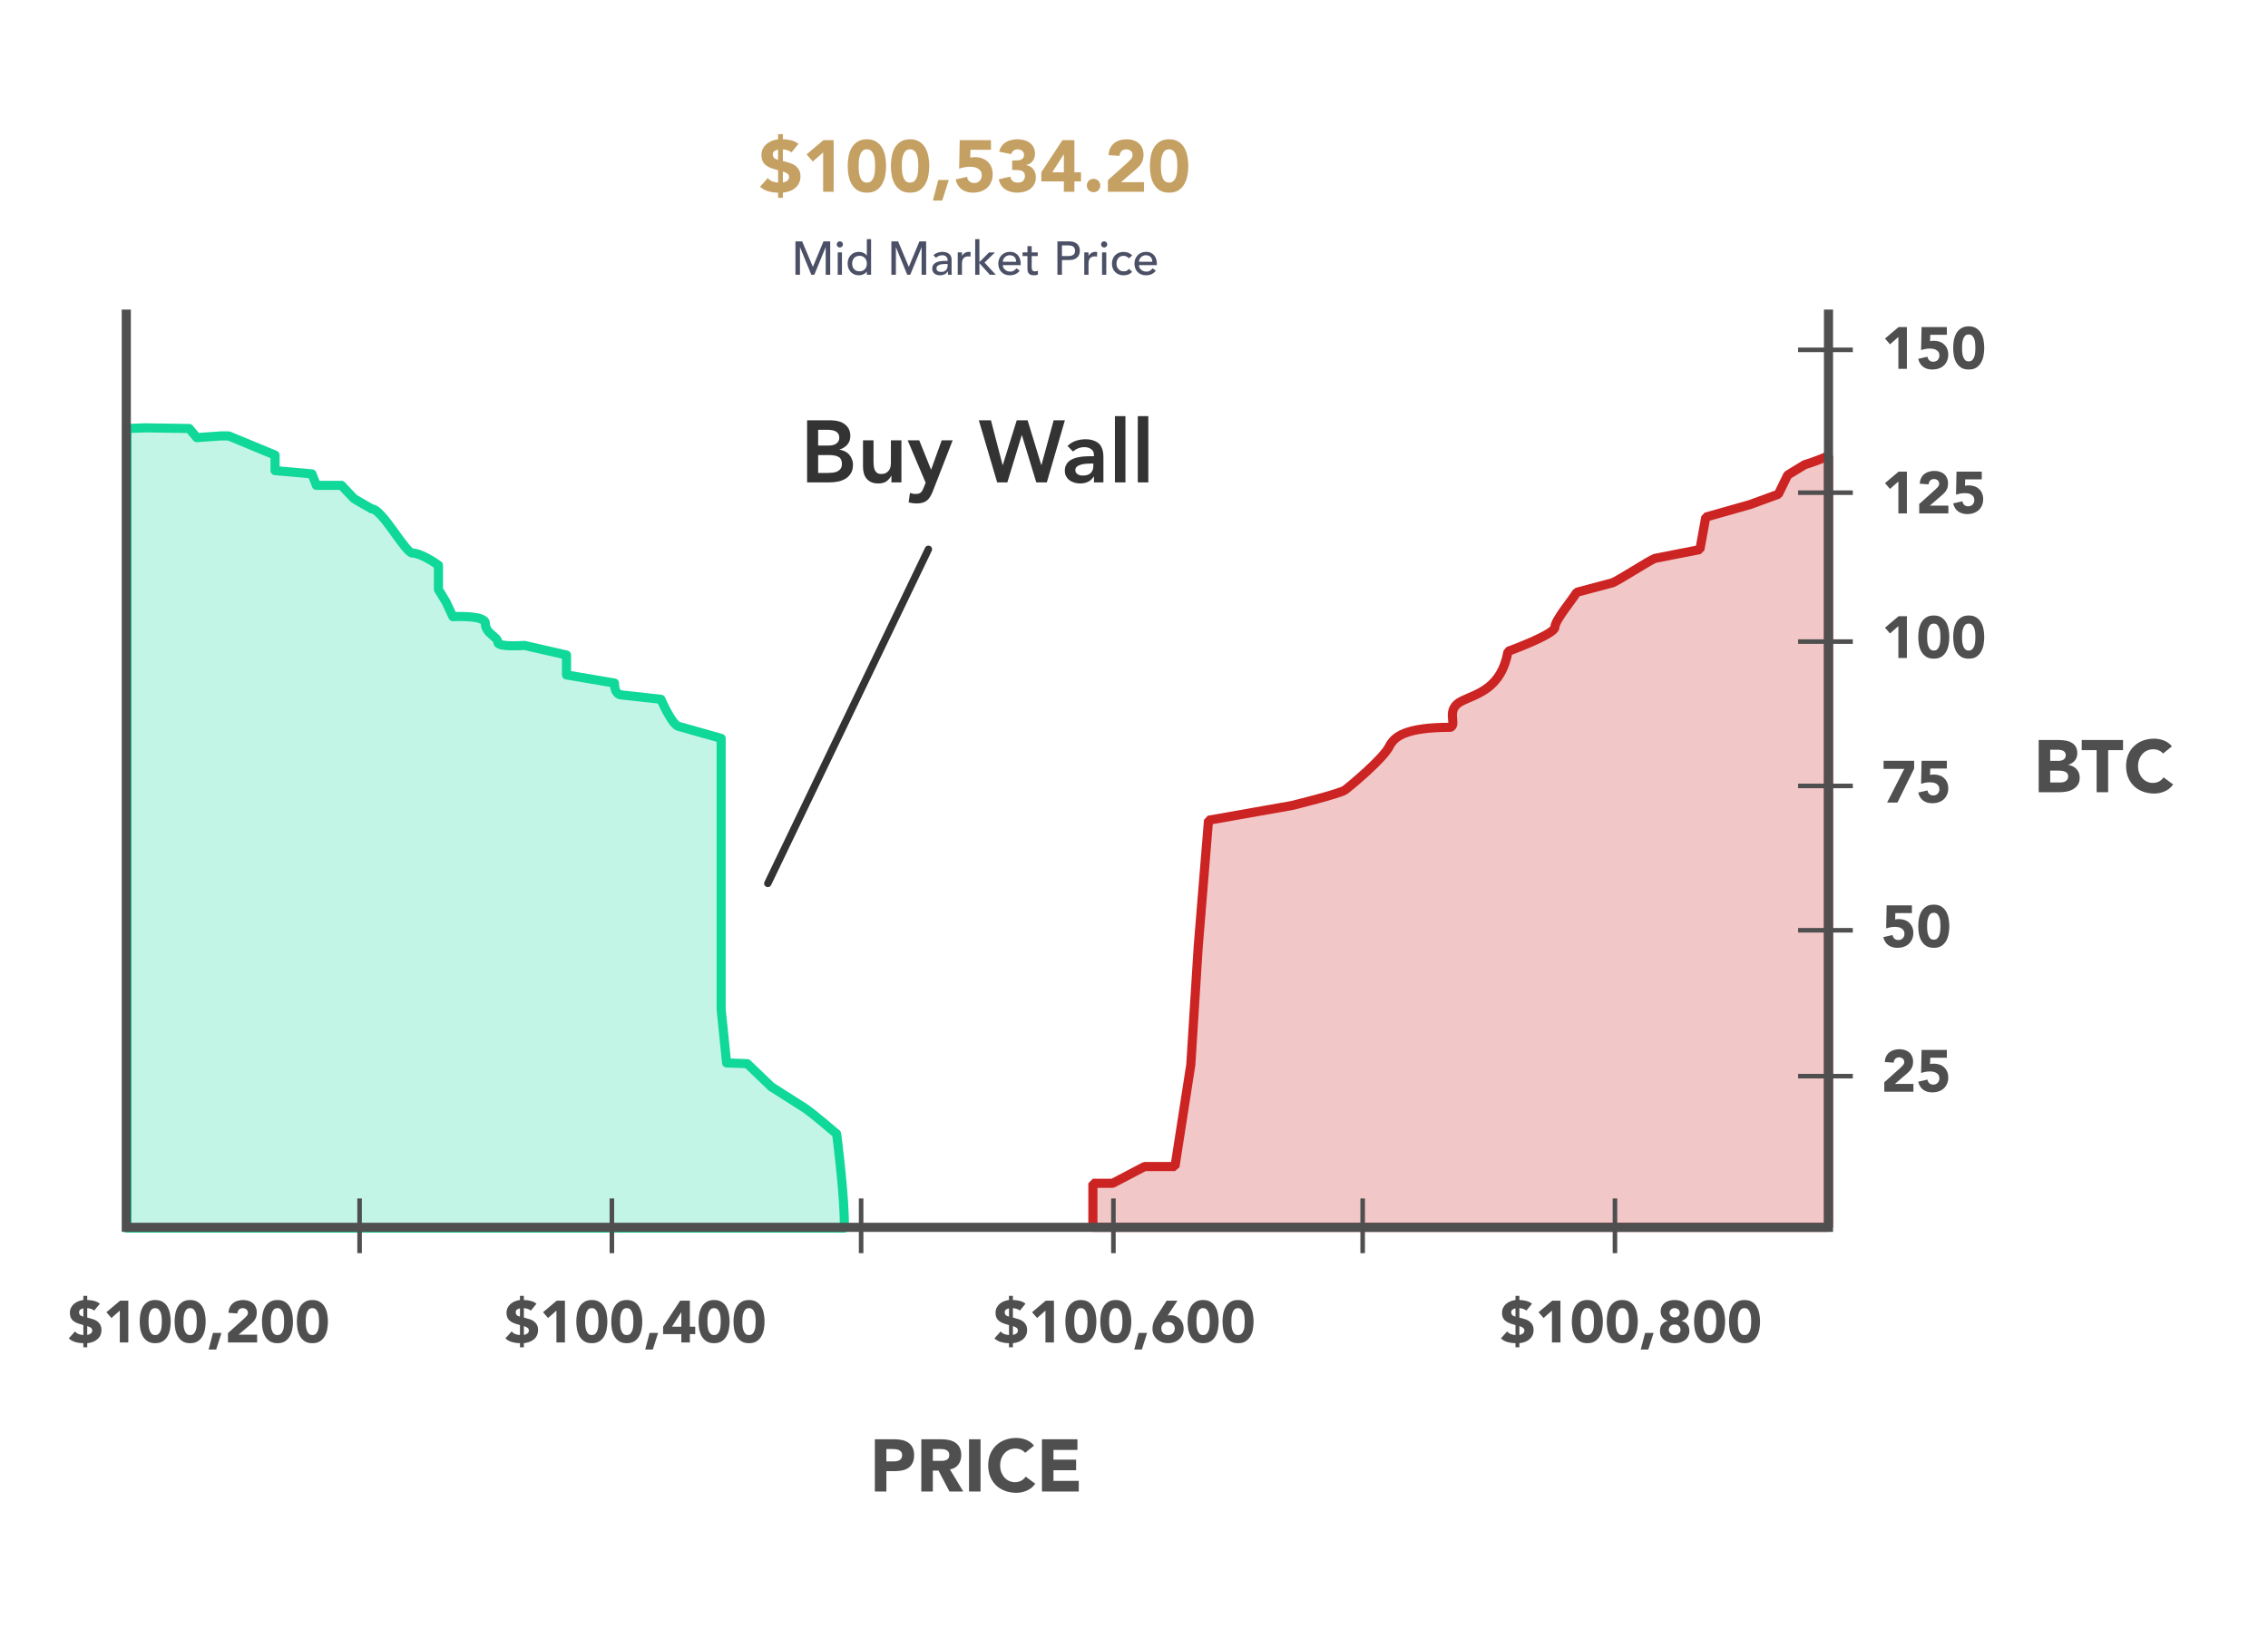
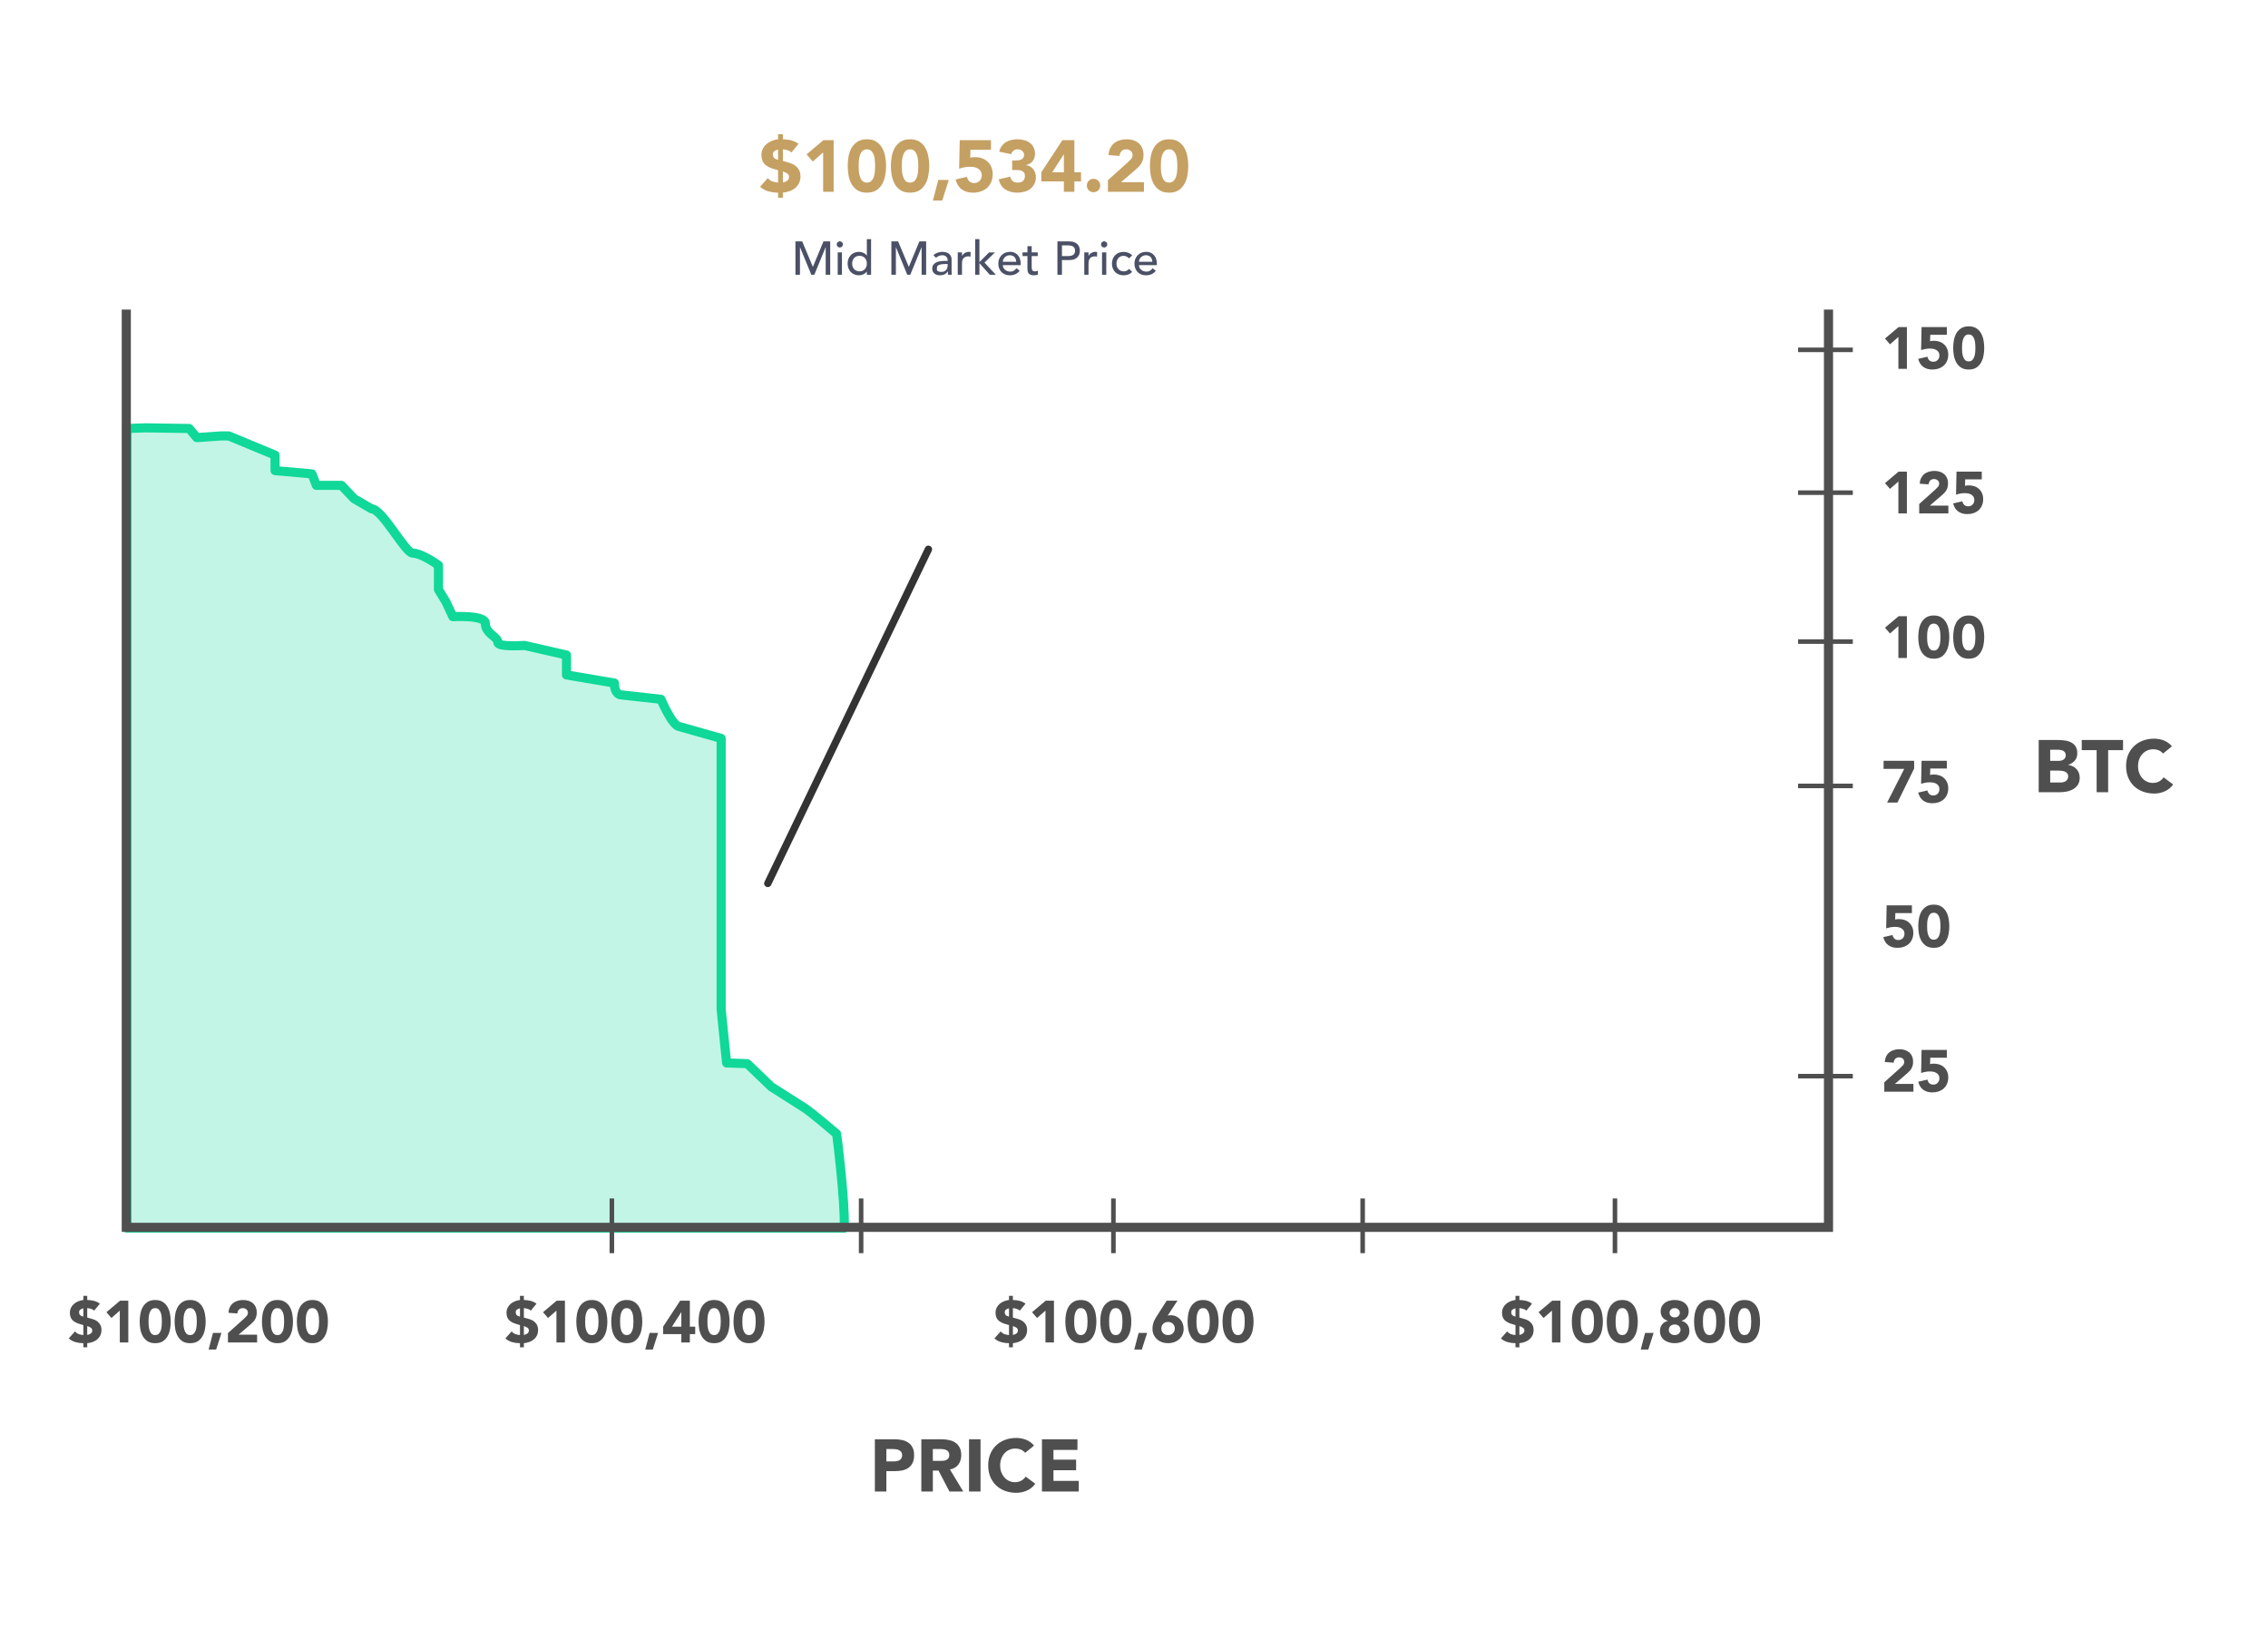
<svg xmlns="http://www.w3.org/2000/svg" width="1537" height="1117" viewBox="0 0 1537 1117" fill="none">
  <rect width="1537" height="1117" fill="white" />
  <path d="M86 344.916V353.511V832.444H572.142C572.829 813.905 566.992 768.586 566.992 768.586C566.992 768.586 550.17 754.167 545.363 751.077L522.704 736.657L506.412 721L492.412 720.5L488.715 684.129V500.5L460.412 492.5C455.606 492.157 447.912 474 447.912 474L420.738 471C420.738 471 416.412 471 416.412 463L383.912 457.5V444L355.412 437.5C355.412 437.5 337.412 438.796 337.412 435.5C337.412 431.38 328.912 429.71 328.912 422.5C328.912 416.732 306.912 418 306.912 418L302.292 408.099L297.142 399.635V383.155C293.366 380.409 284.577 374.916 279.633 374.916C274.689 374.916 259.034 344.916 251.824 344.916L239.912 338L231.412 329H214.412L211.412 321.227L186.412 319V308.5L155.007 295.478H149.912L133.378 296.639L128.228 290.459L98.412 290L86 290.459V341.5V344.916Z" fill="#0FD899" fill-opacity="0.25" stroke="#0FD899" stroke-width="6.18" stroke-linecap="round" stroke-linejoin="round" />
  <path d="M530.556 94.404C532.336 94.404 534.182 94.635 536.093 95.097C538.005 95.558 539.686 96.365 541.136 97.519L536.39 103.303C535.599 102.611 534.693 102.117 533.671 101.82C532.649 101.491 531.611 101.293 530.556 101.227V109.088L535.302 110.472C537.478 111.131 539.208 112.219 540.493 113.735C541.812 115.218 542.471 117.113 542.471 119.42C542.471 121.167 542.158 122.7 541.531 124.018C540.905 125.336 540.048 126.457 538.961 127.38C537.873 128.303 536.604 129.028 535.154 129.555C533.704 130.082 532.171 130.428 530.556 130.593V134.054H527.293V130.593C525.118 130.593 522.943 130.297 520.767 129.703C518.625 129.11 516.73 128.072 515.082 126.589L520.322 120.706C521.179 121.76 522.218 122.518 523.437 122.98C524.657 123.408 525.942 123.672 527.293 123.771V115.416L523.684 114.328C521.179 113.537 519.268 112.433 517.949 111.016C516.664 109.566 516.021 107.588 516.021 105.083C516.021 103.534 516.334 102.133 516.961 100.881C517.587 99.629 518.411 98.557 519.433 97.667C520.487 96.778 521.69 96.052 523.042 95.492C524.426 94.932 525.843 94.569 527.293 94.404V90.944H530.556V94.404ZM527.293 101.375C526.37 101.573 525.546 101.919 524.821 102.413C524.096 102.908 523.734 103.682 523.734 104.737C523.734 105.495 523.882 106.088 524.179 106.517C524.475 106.945 524.821 107.291 525.217 107.555C525.612 107.786 526.008 107.951 526.403 108.049C526.799 108.148 527.096 108.231 527.293 108.297V101.375ZM530.556 123.672C531.051 123.573 531.545 123.441 532.039 123.276C532.567 123.079 533.028 122.831 533.424 122.535C533.819 122.238 534.132 121.892 534.363 121.497C534.627 121.068 534.758 120.574 534.758 120.013C534.758 119.486 534.66 119.041 534.462 118.679C534.297 118.316 534.066 118.019 533.77 117.789C533.473 117.525 533.127 117.311 532.731 117.146C532.336 116.948 531.924 116.767 531.496 116.602L530.556 116.256V123.672ZM557.836 103.303L550.816 109.483L546.614 104.638L558.034 94.998H564.955V130H557.836V103.303ZM574.487 112.499C574.487 110.422 574.668 108.313 575.03 106.171C575.426 104.028 576.102 102.084 577.057 100.337C578.046 98.59 579.381 97.173 581.062 96.085C582.743 94.965 584.885 94.404 587.489 94.404C590.093 94.404 592.235 94.965 593.916 96.085C595.597 97.173 596.915 98.59 597.871 100.337C598.86 102.084 599.535 104.028 599.898 106.171C600.293 108.313 600.491 110.422 600.491 112.499C600.491 114.575 600.293 116.685 599.898 118.827C599.535 120.969 598.86 122.914 597.871 124.661C596.915 126.407 595.597 127.841 593.916 128.962C592.235 130.049 590.093 130.593 587.489 130.593C584.885 130.593 582.743 130.049 581.062 128.962C579.381 127.841 578.046 126.407 577.057 124.661C576.102 122.914 575.426 120.969 575.03 118.827C574.668 116.685 574.487 114.575 574.487 112.499ZM581.902 112.499C581.902 113.422 581.935 114.526 582.001 115.811C582.1 117.097 582.331 118.333 582.693 119.519C583.056 120.706 583.6 121.711 584.325 122.535C585.083 123.359 586.138 123.771 587.489 123.771C588.807 123.771 589.845 123.359 590.604 122.535C591.362 121.711 591.922 120.706 592.284 119.519C592.647 118.333 592.861 117.097 592.927 115.811C593.026 114.526 593.075 113.422 593.075 112.499C593.075 111.576 593.026 110.472 592.927 109.187C592.861 107.901 592.647 106.665 592.284 105.479C591.922 104.292 591.362 103.287 590.604 102.463C589.845 101.639 588.807 101.227 587.489 101.227C586.138 101.227 585.083 101.639 584.325 102.463C583.6 103.287 583.056 104.292 582.693 105.479C582.331 106.665 582.1 107.901 582.001 109.187C581.935 110.472 581.902 111.576 581.902 112.499ZM603.744 112.499C603.744 110.422 603.925 108.313 604.288 106.171C604.683 104.028 605.359 102.084 606.315 100.337C607.304 98.59 608.638 97.173 610.319 96.085C612 94.965 614.143 94.404 616.746 94.404C619.35 94.404 621.492 94.965 623.173 96.085C624.854 97.173 626.173 98.59 627.128 100.337C628.117 102.084 628.793 104.028 629.155 106.171C629.551 108.313 629.749 110.422 629.749 112.499C629.749 114.575 629.551 116.685 629.155 118.827C628.793 120.969 628.117 122.914 627.128 124.661C626.173 126.407 624.854 127.841 623.173 128.962C621.492 130.049 619.35 130.593 616.746 130.593C614.143 130.593 612 130.049 610.319 128.962C608.638 127.841 607.304 126.407 606.315 124.661C605.359 122.914 604.683 120.969 604.288 118.827C603.925 116.685 603.744 114.575 603.744 112.499ZM611.16 112.499C611.16 113.422 611.193 114.526 611.259 115.811C611.358 117.097 611.588 118.333 611.951 119.519C612.313 120.706 612.857 121.711 613.582 122.535C614.34 123.359 615.395 123.771 616.746 123.771C618.065 123.771 619.103 123.359 619.861 122.535C620.619 121.711 621.179 120.706 621.542 119.519C621.904 118.333 622.119 117.097 622.185 115.811C622.283 114.526 622.333 113.422 622.333 112.499C622.333 111.576 622.283 110.472 622.185 109.187C622.119 107.901 621.904 106.665 621.542 105.479C621.179 104.292 620.619 103.287 619.861 102.463C619.103 101.639 618.065 101.227 616.746 101.227C615.395 101.227 614.34 101.639 613.582 102.463C612.857 103.287 612.313 104.292 611.951 105.479C611.588 106.665 611.358 107.901 611.259 109.187C611.193 110.472 611.16 111.576 611.16 112.499ZM635.869 121.991H642.988L638.539 135.933H632.21L635.869 121.991ZM671.558 101.524H657.666L657.518 106.912C658.276 106.649 659.314 106.517 660.632 106.517C662.412 106.517 664.044 106.781 665.527 107.308C667.01 107.835 668.279 108.61 669.333 109.631C670.421 110.62 671.262 111.84 671.855 113.29C672.448 114.707 672.745 116.306 672.745 118.085C672.745 120.063 672.399 121.826 671.707 123.375C671.047 124.924 670.125 126.243 668.938 127.33C667.751 128.385 666.334 129.193 664.686 129.753C663.071 130.313 661.308 130.593 659.396 130.593C656.364 130.593 653.826 129.852 651.783 128.369C649.739 126.885 648.339 124.644 647.581 121.645L655.342 119.865C655.54 121.118 656.068 122.139 656.925 122.93C657.781 123.688 658.853 124.067 660.138 124.067C661.72 124.067 662.972 123.573 663.895 122.584C664.851 121.596 665.329 120.343 665.329 118.827C665.329 117.673 665.082 116.734 664.587 116.009C664.126 115.251 663.5 114.658 662.709 114.229C661.951 113.768 661.094 113.455 660.138 113.29C659.182 113.125 658.226 113.043 657.271 113.043C656.051 113.043 654.815 113.158 653.563 113.389C652.343 113.619 651.157 113.933 650.003 114.328L650.399 94.998H671.558V101.524ZM685.935 108.791H688.357C689.049 108.791 689.725 108.742 690.384 108.643C691.043 108.544 691.637 108.363 692.164 108.099C692.724 107.802 693.169 107.407 693.499 106.912C693.828 106.385 693.993 105.709 693.993 104.885C693.993 103.831 693.565 102.957 692.708 102.265C691.884 101.573 690.862 101.227 689.643 101.227C688.489 101.227 687.533 101.54 686.775 102.166C686.017 102.793 685.523 103.567 685.292 104.49L677.135 102.809C677.53 101.293 678.123 100.007 678.914 98.953C679.705 97.865 680.645 96.992 681.732 96.333C682.82 95.673 684.023 95.195 685.341 94.899C686.693 94.569 688.11 94.404 689.593 94.404C691.142 94.404 692.625 94.602 694.043 94.998C695.493 95.36 696.762 95.954 697.849 96.778C698.937 97.569 699.794 98.574 700.42 99.793C701.079 101.013 701.409 102.463 701.409 104.144C701.409 106.088 700.898 107.753 699.876 109.137C698.855 110.521 697.371 111.411 695.427 111.807V111.955C696.481 112.087 697.404 112.4 698.195 112.894C699.019 113.389 699.711 113.999 700.272 114.724C700.832 115.449 701.261 116.273 701.557 117.196C701.854 118.118 702.002 119.091 702.002 120.112C702.002 121.859 701.656 123.392 700.964 124.71C700.305 126.028 699.398 127.133 698.245 128.022C697.124 128.879 695.789 129.522 694.24 129.951C692.724 130.379 691.109 130.593 689.395 130.593C686.264 130.593 683.562 129.868 681.287 128.418C679.046 126.968 677.563 124.677 676.838 121.546L684.649 119.717C684.913 120.969 685.44 121.958 686.231 122.683C687.055 123.408 688.258 123.771 689.84 123.771C691.455 123.771 692.642 123.359 693.4 122.535C694.191 121.678 694.586 120.59 694.586 119.272C694.586 118.283 694.372 117.525 693.944 116.998C693.548 116.437 693.021 116.025 692.362 115.762C691.702 115.498 690.961 115.35 690.137 115.317C689.313 115.251 688.489 115.218 687.665 115.218H685.935V108.791ZM720.976 122.98H705.7V116.751L719.988 94.998H728.095V116.751H732.594V122.98H728.095V130H720.976V122.98ZM720.976 104.688H720.877L713.116 116.751H720.976V104.688ZM736.539 125.748C736.539 125.122 736.655 124.529 736.885 123.969C737.116 123.408 737.429 122.93 737.825 122.535C738.253 122.106 738.748 121.777 739.308 121.546C739.868 121.315 740.461 121.2 741.088 121.2C741.714 121.2 742.307 121.315 742.867 121.546C743.428 121.777 743.906 122.106 744.301 122.535C744.73 122.93 745.059 123.408 745.29 123.969C745.521 124.529 745.636 125.122 745.636 125.748C745.636 126.375 745.521 126.968 745.29 127.528C745.059 128.088 744.73 128.583 744.301 129.011C743.906 129.407 743.428 129.72 742.867 129.951C742.307 130.181 741.714 130.297 741.088 130.297C740.461 130.297 739.868 130.181 739.308 129.951C738.748 129.72 738.253 129.407 737.825 129.011C737.429 128.583 737.116 128.088 736.885 127.528C736.655 126.968 736.539 126.375 736.539 125.748ZM750.822 122.139L764.417 109.928C765.11 109.302 765.802 108.593 766.494 107.802C767.186 107.011 767.532 106.088 767.532 105.034C767.532 103.847 767.104 102.924 766.247 102.265C765.39 101.573 764.384 101.227 763.231 101.227C761.847 101.227 760.759 101.655 759.968 102.512C759.21 103.369 758.781 104.424 758.683 105.676L751.267 105.133C751.366 103.32 751.745 101.754 752.404 100.436C753.063 99.085 753.937 97.964 755.024 97.074C756.112 96.184 757.381 95.525 758.831 95.097C760.314 94.635 761.913 94.404 763.626 94.404C765.208 94.404 766.692 94.635 768.076 95.097C769.46 95.525 770.663 96.184 771.685 97.074C772.707 97.931 773.498 99.019 774.058 100.337C774.651 101.655 774.948 103.188 774.948 104.935C774.948 106.055 774.832 107.077 774.602 108C774.371 108.89 774.041 109.714 773.613 110.472C773.217 111.197 772.74 111.873 772.179 112.499C771.619 113.125 771.009 113.735 770.35 114.328L759.721 123.474H775.244V130H750.822V122.139ZM779.288 112.499C779.288 110.422 779.47 108.313 779.832 106.171C780.228 104.028 780.903 102.084 781.859 100.337C782.848 98.59 784.183 97.173 785.864 96.085C787.545 94.965 789.687 94.404 792.291 94.404C794.894 94.404 797.037 94.965 798.718 96.085C800.398 97.173 801.717 98.59 802.673 100.337C803.661 102.084 804.337 104.028 804.7 106.171C805.095 108.313 805.293 110.422 805.293 112.499C805.293 114.575 805.095 116.685 804.7 118.827C804.337 120.969 803.661 122.914 802.673 124.661C801.717 126.407 800.398 127.841 798.718 128.962C797.037 130.049 794.894 130.593 792.291 130.593C789.687 130.593 787.545 130.049 785.864 128.962C784.183 127.841 782.848 126.407 781.859 124.661C780.903 122.914 780.228 120.969 779.832 118.827C779.47 116.685 779.288 114.575 779.288 112.499ZM786.704 112.499C786.704 113.422 786.737 114.526 786.803 115.811C786.902 117.097 787.133 118.333 787.495 119.519C787.858 120.706 788.401 121.711 789.127 122.535C789.885 123.359 790.939 123.771 792.291 123.771C793.609 123.771 794.647 123.359 795.405 122.535C796.163 121.711 796.724 120.706 797.086 119.519C797.449 118.333 797.663 117.097 797.729 115.811C797.828 114.526 797.877 113.422 797.877 112.499C797.877 111.576 797.828 110.472 797.729 109.187C797.663 107.901 797.449 106.665 797.086 105.479C796.724 104.292 796.163 103.287 795.405 102.463C794.647 101.639 793.609 101.227 792.291 101.227C790.939 101.227 789.885 101.639 789.127 102.463C788.401 103.287 787.858 104.292 787.495 105.479C787.133 106.665 786.902 107.901 786.803 109.187C786.737 110.472 786.704 111.576 786.704 112.499Z" fill="#C5A063" />
-   <path d="M539.063 163.623H543.629L550.813 180.737H550.94L558.06 163.623H562.626V186.229H559.561V167.646H559.497L551.866 186.229H549.823L542.192 167.646H542.128V186.229H539.063V163.623ZM567.711 171.094H570.584V186.229H567.711V171.094ZM567.04 165.666C567.04 165.092 567.243 164.602 567.647 164.198C568.073 163.772 568.573 163.559 569.148 163.559C569.722 163.559 570.212 163.772 570.616 164.198C571.042 164.602 571.255 165.092 571.255 165.666C571.255 166.241 571.042 166.741 570.616 167.167C570.212 167.571 569.722 167.774 569.148 167.774C568.573 167.774 568.073 167.571 567.647 167.167C567.243 166.741 567.04 166.241 567.04 165.666ZM590.324 186.229H587.45V184.057H587.387C586.833 184.866 586.067 185.494 585.088 185.941C584.13 186.388 583.14 186.612 582.118 186.612C580.948 186.612 579.883 186.409 578.925 186.005C577.989 185.601 577.18 185.037 576.499 184.313C575.839 183.589 575.328 182.748 574.966 181.79C574.604 180.833 574.423 179.79 574.423 178.661C574.423 177.533 574.604 176.49 574.966 175.532C575.328 174.553 575.839 173.712 576.499 173.01C577.18 172.286 577.989 171.722 578.925 171.318C579.883 170.913 580.948 170.711 582.118 170.711C583.204 170.711 584.226 170.945 585.183 171.414C586.141 171.861 586.876 172.478 587.387 173.265H587.45V162.09H590.324V186.229ZM582.469 183.93C583.236 183.93 583.928 183.802 584.545 183.546C585.162 183.27 585.684 182.908 586.109 182.461C586.535 181.993 586.865 181.439 587.099 180.801C587.333 180.141 587.45 179.428 587.45 178.661C587.45 177.895 587.333 177.193 587.099 176.554C586.865 175.894 586.535 175.341 586.109 174.894C585.684 174.425 585.162 174.064 584.545 173.808C583.928 173.531 583.236 173.393 582.469 173.393C581.703 173.393 581.011 173.531 580.394 173.808C579.777 174.064 579.255 174.425 578.83 174.894C578.404 175.341 578.074 175.894 577.84 176.554C577.606 177.193 577.489 177.895 577.489 178.661C577.489 179.428 577.606 180.141 577.84 180.801C578.074 181.439 578.404 181.993 578.83 182.461C579.255 182.908 579.777 183.27 580.394 183.546C581.011 183.802 581.703 183.93 582.469 183.93ZM604.074 163.623H608.64L615.824 180.737H615.952L623.072 163.623H627.638V186.229H624.572V167.646H624.509L616.878 186.229H614.834L607.203 167.646H607.139V186.229H604.074V163.623ZM632.563 172.946C633.371 172.201 634.308 171.648 635.372 171.286C636.437 170.903 637.501 170.711 638.565 170.711C639.672 170.711 640.619 170.849 641.407 171.126C642.216 171.403 642.876 171.775 643.386 172.244C643.897 172.712 644.27 173.255 644.504 173.872C644.759 174.468 644.887 175.096 644.887 175.756V183.483C644.887 184.015 644.898 184.504 644.919 184.951C644.94 185.398 644.972 185.824 645.015 186.229H642.461C642.397 185.462 642.365 184.696 642.365 183.93H642.301C641.662 184.909 640.907 185.601 640.034 186.005C639.161 186.409 638.15 186.612 637.001 186.612C636.298 186.612 635.628 186.516 634.989 186.324C634.351 186.133 633.787 185.845 633.297 185.462C632.829 185.079 632.456 184.611 632.179 184.057C631.903 183.483 631.764 182.823 631.764 182.078C631.764 181.099 631.977 180.279 632.403 179.619C632.85 178.959 633.446 178.427 634.191 178.023C634.957 177.597 635.841 177.299 636.841 177.129C637.863 176.937 638.948 176.841 640.098 176.841H642.205V176.203C642.205 175.82 642.131 175.437 641.982 175.053C641.833 174.67 641.609 174.33 641.311 174.032C641.013 173.712 640.641 173.468 640.194 173.297C639.747 173.106 639.214 173.01 638.597 173.01C638.044 173.01 637.554 173.063 637.128 173.17C636.724 173.276 636.351 173.414 636.011 173.585C635.67 173.734 635.362 173.915 635.085 174.127C634.808 174.34 634.542 174.543 634.287 174.734L632.563 172.946ZM640.673 178.949C639.991 178.949 639.289 178.991 638.565 179.076C637.863 179.14 637.214 179.279 636.618 179.492C636.043 179.704 635.564 180.002 635.181 180.386C634.819 180.769 634.638 181.258 634.638 181.854C634.638 182.727 634.925 183.355 635.5 183.738C636.096 184.121 636.894 184.313 637.895 184.313C638.682 184.313 639.353 184.185 639.906 183.93C640.46 183.653 640.907 183.302 641.247 182.876C641.588 182.45 641.833 181.982 641.982 181.471C642.131 180.939 642.205 180.417 642.205 179.907V178.949H640.673ZM649.056 171.094H651.929V173.425H651.993C652.185 173.021 652.44 172.659 652.759 172.339C653.079 171.999 653.43 171.712 653.813 171.477C654.217 171.243 654.654 171.062 655.122 170.935C655.59 170.786 656.059 170.711 656.527 170.711C656.995 170.711 657.421 170.775 657.804 170.903L657.676 174C657.442 173.936 657.208 173.883 656.974 173.84C656.74 173.798 656.506 173.776 656.271 173.776C654.867 173.776 653.792 174.17 653.047 174.958C652.302 175.745 651.929 176.969 651.929 178.629V186.229H649.056V171.094ZM660.873 162.09H663.747V177.672L670.26 171.126H674.251L667.195 177.991L674.858 186.229H670.771L663.747 178.374V186.229H660.873V162.09ZM679.601 179.715C679.601 180.375 679.739 180.982 680.016 181.535C680.314 182.067 680.697 182.525 681.166 182.908C681.634 183.291 682.177 183.589 682.794 183.802C683.411 184.015 684.05 184.121 684.71 184.121C685.604 184.121 686.381 183.919 687.04 183.515C687.7 183.089 688.307 182.535 688.86 181.854L691.032 183.515C689.435 185.579 687.2 186.612 684.326 186.612C683.134 186.612 682.049 186.409 681.07 186.005C680.112 185.601 679.292 185.047 678.611 184.345C677.951 183.621 677.44 182.78 677.079 181.822C676.717 180.843 676.536 179.79 676.536 178.661C676.536 177.533 676.727 176.49 677.111 175.532C677.515 174.553 678.058 173.712 678.739 173.01C679.441 172.286 680.271 171.722 681.229 171.318C682.187 170.913 683.23 170.711 684.358 170.711C685.699 170.711 686.828 170.945 687.743 171.414C688.679 171.882 689.446 172.499 690.042 173.265C690.638 174.01 691.063 174.862 691.319 175.82C691.596 176.756 691.734 177.714 691.734 178.693V179.715H679.601ZM688.669 177.416C688.647 176.778 688.541 176.192 688.349 175.66C688.179 175.128 687.913 174.67 687.551 174.287C687.189 173.883 686.732 173.574 686.178 173.361C685.646 173.127 685.018 173.01 684.295 173.01C683.592 173.01 682.943 173.148 682.347 173.425C681.772 173.68 681.283 174.021 680.878 174.447C680.474 174.872 680.154 175.351 679.92 175.884C679.707 176.394 679.601 176.905 679.601 177.416H688.669ZM703.281 173.585H699.163V180.449C699.163 180.875 699.173 181.301 699.195 181.727C699.216 182.131 699.29 182.503 699.418 182.844C699.567 183.163 699.78 183.429 700.057 183.642C700.355 183.834 700.78 183.93 701.334 183.93C701.674 183.93 702.026 183.898 702.387 183.834C702.749 183.77 703.079 183.653 703.377 183.483V186.101C703.037 186.292 702.59 186.42 702.036 186.484C701.504 186.569 701.089 186.612 700.791 186.612C699.684 186.612 698.822 186.463 698.205 186.165C697.609 185.845 697.162 185.441 696.864 184.951C696.587 184.462 696.417 183.919 696.353 183.323C696.31 182.706 696.289 182.088 696.289 181.471V173.585H692.968V171.094H696.289V166.848H699.163V171.094H703.281V173.585ZM716.61 163.623H724.56C726.007 163.623 727.199 163.825 728.136 164.23C729.073 164.613 729.807 165.113 730.339 165.73C730.893 166.326 731.276 167.007 731.489 167.774C731.701 168.519 731.808 169.242 731.808 169.945C731.808 170.647 731.701 171.382 731.489 172.148C731.276 172.893 730.893 173.574 730.339 174.191C729.807 174.787 729.073 175.288 728.136 175.692C727.199 176.075 726.007 176.267 724.56 176.267H719.675V186.229H716.61V163.623ZM719.675 173.585H723.698C724.294 173.585 724.879 173.542 725.454 173.457C726.05 173.351 726.572 173.17 727.019 172.914C727.487 172.659 727.859 172.297 728.136 171.829C728.413 171.339 728.551 170.711 728.551 169.945C728.551 169.179 728.413 168.561 728.136 168.093C727.859 167.603 727.487 167.231 727.019 166.975C726.572 166.72 726.05 166.55 725.454 166.465C724.879 166.358 724.294 166.305 723.698 166.305H719.675V173.585ZM734.802 171.094H737.676V173.425H737.739C737.931 173.021 738.186 172.659 738.506 172.339C738.825 171.999 739.176 171.712 739.559 171.477C739.964 171.243 740.4 171.062 740.868 170.935C741.337 170.786 741.805 170.711 742.273 170.711C742.742 170.711 743.167 170.775 743.55 170.903L743.423 174C743.189 173.936 742.954 173.883 742.72 173.84C742.486 173.798 742.252 173.776 742.018 173.776C740.613 173.776 739.538 174.17 738.793 174.958C738.048 175.745 737.676 176.969 737.676 178.629V186.229H734.802V171.094ZM746.843 171.094H749.716V186.229H746.843V171.094ZM746.172 165.666C746.172 165.092 746.375 164.602 746.779 164.198C747.205 163.772 747.705 163.559 748.28 163.559C748.854 163.559 749.344 163.772 749.748 164.198C750.174 164.602 750.387 165.092 750.387 165.666C750.387 166.241 750.174 166.741 749.748 167.167C749.344 167.571 748.854 167.774 748.28 167.774C747.705 167.774 747.205 167.571 746.779 167.167C746.375 166.741 746.172 166.241 746.172 165.666ZM765.114 175.117C764.582 174.564 764.017 174.149 763.421 173.872C762.847 173.574 762.155 173.425 761.346 173.425C760.558 173.425 759.867 173.574 759.271 173.872C758.696 174.149 758.206 174.543 757.802 175.053C757.419 175.543 757.121 176.118 756.908 176.778C756.716 177.416 756.621 178.087 756.621 178.789C756.621 179.492 756.738 180.162 756.972 180.801C757.206 181.418 757.536 181.961 757.962 182.429C758.387 182.897 758.898 183.27 759.494 183.546C760.09 183.802 760.761 183.93 761.506 183.93C762.315 183.93 763.006 183.791 763.581 183.515C764.156 183.217 764.688 182.791 765.178 182.237L767.221 184.281C766.476 185.111 765.603 185.707 764.603 186.069C763.624 186.431 762.581 186.612 761.474 186.612C760.303 186.612 759.228 186.42 758.249 186.037C757.291 185.654 756.461 185.122 755.759 184.441C755.056 183.738 754.513 182.908 754.13 181.95C753.747 180.971 753.555 179.896 753.555 178.725C753.555 177.555 753.747 176.48 754.13 175.5C754.513 174.521 755.045 173.68 755.727 172.978C756.429 172.276 757.259 171.733 758.217 171.35C759.196 170.945 760.282 170.743 761.474 170.743C762.581 170.743 763.634 170.945 764.635 171.35C765.656 171.733 766.54 172.329 767.285 173.138L765.114 175.117ZM771.864 179.715C771.864 180.375 772.002 180.982 772.279 181.535C772.577 182.067 772.96 182.525 773.429 182.908C773.897 183.291 774.44 183.589 775.057 183.802C775.674 184.015 776.313 184.121 776.973 184.121C777.867 184.121 778.644 183.919 779.304 183.515C779.963 183.089 780.57 182.535 781.123 181.854L783.295 183.515C781.698 185.579 779.463 186.612 776.59 186.612C775.398 186.612 774.312 186.409 773.333 186.005C772.375 185.601 771.555 185.047 770.874 184.345C770.214 183.621 769.704 182.78 769.342 181.822C768.98 180.843 768.799 179.79 768.799 178.661C768.799 177.533 768.991 176.49 769.374 175.532C769.778 174.553 770.321 173.712 771.002 173.01C771.704 172.286 772.535 171.722 773.492 171.318C774.45 170.913 775.493 170.711 776.622 170.711C777.963 170.711 779.091 170.945 780.006 171.414C780.943 171.882 781.709 172.499 782.305 173.265C782.901 174.01 783.327 174.862 783.582 175.82C783.859 176.756 783.997 177.714 783.997 178.693V179.715H771.864ZM780.932 177.416C780.911 176.778 780.804 176.192 780.613 175.66C780.442 175.128 780.176 174.67 779.814 174.287C779.453 173.883 778.995 173.574 778.441 173.361C777.909 173.127 777.281 173.01 776.558 173.01C775.855 173.01 775.206 173.148 774.61 173.425C774.035 173.68 773.546 174.021 773.141 174.447C772.737 174.872 772.418 175.351 772.183 175.884C771.971 176.394 771.864 176.905 771.864 177.416H780.932Z" fill="#4B5066" />
-   <path d="M740.644 802.075V831.944H1239.15V309C1230.56 312.777 1223 315 1223 315L1211.5 322L1205.16 335L1186 342L1156 350.5L1152 372.5L1121.5 378.5C1117.38 380.148 1097.7 392.94 1092.89 395L1068.5 401.5C1066.1 405.963 1053.75 420.304 1053.75 425.109C1053.75 430 1022 441.5 1022 441.5C1017.5 466.5 1001.5 470 991 475C978.881 480.771 987.806 490.94 983 493C952.185 493 944.796 499.408 941.5 506C937.38 514.24 915.62 532.41 911.5 535.5C908.204 537.972 875.569 546 875.569 546L819 556L812 642L807 721.738L796.262 790.745H775.663L754.034 802.075H740.644Z" fill="#CC2323" fill-opacity="0.25" stroke="#CC2323" stroke-width="6.18" stroke-linejoin="bevel" />
+   <path d="M539.063 163.623H543.629L550.813 180.737H550.94L558.06 163.623H562.626V186.229H559.561V167.646H559.497L551.866 186.229H549.823L542.192 167.646H542.128V186.229H539.063V163.623ZM567.711 171.094H570.584V186.229H567.711V171.094ZM567.04 165.666C567.04 165.092 567.243 164.602 567.647 164.198C568.073 163.772 568.573 163.559 569.148 163.559C569.722 163.559 570.212 163.772 570.616 164.198C571.042 164.602 571.255 165.092 571.255 165.666C571.255 166.241 571.042 166.741 570.616 167.167C570.212 167.571 569.722 167.774 569.148 167.774C568.573 167.774 568.073 167.571 567.647 167.167C567.243 166.741 567.04 166.241 567.04 165.666ZM590.324 186.229H587.45V184.057H587.387C586.833 184.866 586.067 185.494 585.088 185.941C584.13 186.388 583.14 186.612 582.118 186.612C580.948 186.612 579.883 186.409 578.925 186.005C577.989 185.601 577.18 185.037 576.499 184.313C575.839 183.589 575.328 182.748 574.966 181.79C574.604 180.833 574.423 179.79 574.423 178.661C574.423 177.533 574.604 176.49 574.966 175.532C575.328 174.553 575.839 173.712 576.499 173.01C577.18 172.286 577.989 171.722 578.925 171.318C579.883 170.913 580.948 170.711 582.118 170.711C583.204 170.711 584.226 170.945 585.183 171.414C586.141 171.861 586.876 172.478 587.387 173.265H587.45V162.09H590.324V186.229ZM582.469 183.93C583.236 183.93 583.928 183.802 584.545 183.546C585.162 183.27 585.684 182.908 586.109 182.461C586.535 181.993 586.865 181.439 587.099 180.801C587.333 180.141 587.45 179.428 587.45 178.661C587.45 177.895 587.333 177.193 587.099 176.554C586.865 175.894 586.535 175.341 586.109 174.894C585.684 174.425 585.162 174.064 584.545 173.808C583.928 173.531 583.236 173.393 582.469 173.393C581.703 173.393 581.011 173.531 580.394 173.808C579.777 174.064 579.255 174.425 578.83 174.894C578.404 175.341 578.074 175.894 577.84 176.554C577.606 177.193 577.489 177.895 577.489 178.661C577.489 179.428 577.606 180.141 577.84 180.801C578.074 181.439 578.404 181.993 578.83 182.461C579.255 182.908 579.777 183.27 580.394 183.546C581.011 183.802 581.703 183.93 582.469 183.93ZM604.074 163.623H608.64L615.824 180.737H615.952L623.072 163.623H627.638V186.229H624.572V167.646H624.509L616.878 186.229H614.834L607.203 167.646H607.139V186.229H604.074V163.623ZM632.563 172.946C633.371 172.201 634.308 171.648 635.372 171.286C636.437 170.903 637.501 170.711 638.565 170.711C639.672 170.711 640.619 170.849 641.407 171.126C642.216 171.403 642.876 171.775 643.386 172.244C643.897 172.712 644.27 173.255 644.504 173.872C644.759 174.468 644.887 175.096 644.887 175.756V183.483C644.887 184.015 644.898 184.504 644.919 184.951C644.94 185.398 644.972 185.824 645.015 186.229H642.461C642.397 185.462 642.365 184.696 642.365 183.93H642.301C641.662 184.909 640.907 185.601 640.034 186.005C639.161 186.409 638.15 186.612 637.001 186.612C636.298 186.612 635.628 186.516 634.989 186.324C634.351 186.133 633.787 185.845 633.297 185.462C632.829 185.079 632.456 184.611 632.179 184.057C631.903 183.483 631.764 182.823 631.764 182.078C631.764 181.099 631.977 180.279 632.403 179.619C632.85 178.959 633.446 178.427 634.191 178.023C634.957 177.597 635.841 177.299 636.841 177.129C637.863 176.937 638.948 176.841 640.098 176.841H642.205V176.203C642.205 175.82 642.131 175.437 641.982 175.053C641.833 174.67 641.609 174.33 641.311 174.032C641.013 173.712 640.641 173.468 640.194 173.297C639.747 173.106 639.214 173.01 638.597 173.01C638.044 173.01 637.554 173.063 637.128 173.17C636.724 173.276 636.351 173.414 636.011 173.585C635.67 173.734 635.362 173.915 635.085 174.127C634.808 174.34 634.542 174.543 634.287 174.734L632.563 172.946ZM640.673 178.949C639.991 178.949 639.289 178.991 638.565 179.076C637.863 179.14 637.214 179.279 636.618 179.492C636.043 179.704 635.564 180.002 635.181 180.386C634.638 182.727 634.925 183.355 635.5 183.738C636.096 184.121 636.894 184.313 637.895 184.313C638.682 184.313 639.353 184.185 639.906 183.93C640.46 183.653 640.907 183.302 641.247 182.876C641.588 182.45 641.833 181.982 641.982 181.471C642.131 180.939 642.205 180.417 642.205 179.907V178.949H640.673ZM649.056 171.094H651.929V173.425H651.993C652.185 173.021 652.44 172.659 652.759 172.339C653.079 171.999 653.43 171.712 653.813 171.477C654.217 171.243 654.654 171.062 655.122 170.935C655.59 170.786 656.059 170.711 656.527 170.711C656.995 170.711 657.421 170.775 657.804 170.903L657.676 174C657.442 173.936 657.208 173.883 656.974 173.84C656.74 173.798 656.506 173.776 656.271 173.776C654.867 173.776 653.792 174.17 653.047 174.958C652.302 175.745 651.929 176.969 651.929 178.629V186.229H649.056V171.094ZM660.873 162.09H663.747V177.672L670.26 171.126H674.251L667.195 177.991L674.858 186.229H670.771L663.747 178.374V186.229H660.873V162.09ZM679.601 179.715C679.601 180.375 679.739 180.982 680.016 181.535C680.314 182.067 680.697 182.525 681.166 182.908C681.634 183.291 682.177 183.589 682.794 183.802C683.411 184.015 684.05 184.121 684.71 184.121C685.604 184.121 686.381 183.919 687.04 183.515C687.7 183.089 688.307 182.535 688.86 181.854L691.032 183.515C689.435 185.579 687.2 186.612 684.326 186.612C683.134 186.612 682.049 186.409 681.07 186.005C680.112 185.601 679.292 185.047 678.611 184.345C677.951 183.621 677.44 182.78 677.079 181.822C676.717 180.843 676.536 179.79 676.536 178.661C676.536 177.533 676.727 176.49 677.111 175.532C677.515 174.553 678.058 173.712 678.739 173.01C679.441 172.286 680.271 171.722 681.229 171.318C682.187 170.913 683.23 170.711 684.358 170.711C685.699 170.711 686.828 170.945 687.743 171.414C688.679 171.882 689.446 172.499 690.042 173.265C690.638 174.01 691.063 174.862 691.319 175.82C691.596 176.756 691.734 177.714 691.734 178.693V179.715H679.601ZM688.669 177.416C688.647 176.778 688.541 176.192 688.349 175.66C688.179 175.128 687.913 174.67 687.551 174.287C687.189 173.883 686.732 173.574 686.178 173.361C685.646 173.127 685.018 173.01 684.295 173.01C683.592 173.01 682.943 173.148 682.347 173.425C681.772 173.68 681.283 174.021 680.878 174.447C680.474 174.872 680.154 175.351 679.92 175.884C679.707 176.394 679.601 176.905 679.601 177.416H688.669ZM703.281 173.585H699.163V180.449C699.163 180.875 699.173 181.301 699.195 181.727C699.216 182.131 699.29 182.503 699.418 182.844C699.567 183.163 699.78 183.429 700.057 183.642C700.355 183.834 700.78 183.93 701.334 183.93C701.674 183.93 702.026 183.898 702.387 183.834C702.749 183.77 703.079 183.653 703.377 183.483V186.101C703.037 186.292 702.59 186.42 702.036 186.484C701.504 186.569 701.089 186.612 700.791 186.612C699.684 186.612 698.822 186.463 698.205 186.165C697.609 185.845 697.162 185.441 696.864 184.951C696.587 184.462 696.417 183.919 696.353 183.323C696.31 182.706 696.289 182.088 696.289 181.471V173.585H692.968V171.094H696.289V166.848H699.163V171.094H703.281V173.585ZM716.61 163.623H724.56C726.007 163.623 727.199 163.825 728.136 164.23C729.073 164.613 729.807 165.113 730.339 165.73C730.893 166.326 731.276 167.007 731.489 167.774C731.701 168.519 731.808 169.242 731.808 169.945C731.808 170.647 731.701 171.382 731.489 172.148C731.276 172.893 730.893 173.574 730.339 174.191C729.807 174.787 729.073 175.288 728.136 175.692C727.199 176.075 726.007 176.267 724.56 176.267H719.675V186.229H716.61V163.623ZM719.675 173.585H723.698C724.294 173.585 724.879 173.542 725.454 173.457C726.05 173.351 726.572 173.17 727.019 172.914C727.487 172.659 727.859 172.297 728.136 171.829C728.413 171.339 728.551 170.711 728.551 169.945C728.551 169.179 728.413 168.561 728.136 168.093C727.859 167.603 727.487 167.231 727.019 166.975C726.572 166.72 726.05 166.55 725.454 166.465C724.879 166.358 724.294 166.305 723.698 166.305H719.675V173.585ZM734.802 171.094H737.676V173.425H737.739C737.931 173.021 738.186 172.659 738.506 172.339C738.825 171.999 739.176 171.712 739.559 171.477C739.964 171.243 740.4 171.062 740.868 170.935C741.337 170.786 741.805 170.711 742.273 170.711C742.742 170.711 743.167 170.775 743.55 170.903L743.423 174C743.189 173.936 742.954 173.883 742.72 173.84C742.486 173.798 742.252 173.776 742.018 173.776C740.613 173.776 739.538 174.17 738.793 174.958C738.048 175.745 737.676 176.969 737.676 178.629V186.229H734.802V171.094ZM746.843 171.094H749.716V186.229H746.843V171.094ZM746.172 165.666C746.172 165.092 746.375 164.602 746.779 164.198C747.205 163.772 747.705 163.559 748.28 163.559C748.854 163.559 749.344 163.772 749.748 164.198C750.174 164.602 750.387 165.092 750.387 165.666C750.387 166.241 750.174 166.741 749.748 167.167C749.344 167.571 748.854 167.774 748.28 167.774C747.705 167.774 747.205 167.571 746.779 167.167C746.375 166.741 746.172 166.241 746.172 165.666ZM765.114 175.117C764.582 174.564 764.017 174.149 763.421 173.872C762.847 173.574 762.155 173.425 761.346 173.425C760.558 173.425 759.867 173.574 759.271 173.872C758.696 174.149 758.206 174.543 757.802 175.053C757.419 175.543 757.121 176.118 756.908 176.778C756.716 177.416 756.621 178.087 756.621 178.789C756.621 179.492 756.738 180.162 756.972 180.801C757.206 181.418 757.536 181.961 757.962 182.429C758.387 182.897 758.898 183.27 759.494 183.546C760.09 183.802 760.761 183.93 761.506 183.93C762.315 183.93 763.006 183.791 763.581 183.515C764.156 183.217 764.688 182.791 765.178 182.237L767.221 184.281C766.476 185.111 765.603 185.707 764.603 186.069C763.624 186.431 762.581 186.612 761.474 186.612C760.303 186.612 759.228 186.42 758.249 186.037C757.291 185.654 756.461 185.122 755.759 184.441C755.056 183.738 754.513 182.908 754.13 181.95C753.747 180.971 753.555 179.896 753.555 178.725C753.555 177.555 753.747 176.48 754.13 175.5C754.513 174.521 755.045 173.68 755.727 172.978C756.429 172.276 757.259 171.733 758.217 171.35C759.196 170.945 760.282 170.743 761.474 170.743C762.581 170.743 763.634 170.945 764.635 171.35C765.656 171.733 766.54 172.329 767.285 173.138L765.114 175.117ZM771.864 179.715C771.864 180.375 772.002 180.982 772.279 181.535C772.577 182.067 772.96 182.525 773.429 182.908C773.897 183.291 774.44 183.589 775.057 183.802C775.674 184.015 776.313 184.121 776.973 184.121C777.867 184.121 778.644 183.919 779.304 183.515C779.963 183.089 780.57 182.535 781.123 181.854L783.295 183.515C781.698 185.579 779.463 186.612 776.59 186.612C775.398 186.612 774.312 186.409 773.333 186.005C772.375 185.601 771.555 185.047 770.874 184.345C770.214 183.621 769.704 182.78 769.342 181.822C768.98 180.843 768.799 179.79 768.799 178.661C768.799 177.533 768.991 176.49 769.374 175.532C769.778 174.553 770.321 173.712 771.002 173.01C771.704 172.286 772.535 171.722 773.492 171.318C774.45 170.913 775.493 170.711 776.622 170.711C777.963 170.711 779.091 170.945 780.006 171.414C780.943 171.882 781.709 172.499 782.305 173.265C782.901 174.01 783.327 174.862 783.582 175.82C783.859 176.756 783.997 177.714 783.997 178.693V179.715H771.864ZM780.932 177.416C780.911 176.778 780.804 176.192 780.613 175.66C780.442 175.128 780.176 174.67 779.814 174.287C779.453 173.883 778.995 173.574 778.441 173.361C777.909 173.127 777.281 173.01 776.558 173.01C775.855 173.01 775.206 173.148 774.61 173.425C774.035 173.68 773.546 174.021 773.141 174.447C772.737 174.872 772.418 175.351 772.183 175.884C771.971 176.394 771.864 176.905 771.864 177.416H780.932Z" fill="#4B5066" />
  <path d="M85.588 209.846V831.944H1239.15V209.846" stroke="#4F4F4F" stroke-width="6.18" />
  <path d="M59.12 881.2C60.56 881.2 62.053 881.387 63.6 881.76C65.147 882.133 66.507 882.787 67.68 883.72L63.84 888.4C63.2 887.84 62.467 887.44 61.64 887.2C60.813 886.933 59.973 886.773 59.12 886.72V893.08L62.96 894.2C64.72 894.733 66.12 895.613 67.16 896.84C68.227 898.04 68.76 899.573 68.76 901.44C68.76 902.853 68.507 904.093 68 905.16C67.493 906.227 66.8 907.133 65.92 907.88C65.04 908.627 64.013 909.213 62.84 909.64C61.667 910.067 60.427 910.347 59.12 910.48V913.28H56.48V910.48C54.72 910.48 52.96 910.24 51.2 909.76C49.467 909.28 47.933 908.44 46.6 907.24L50.84 902.48C51.533 903.333 52.373 903.947 53.36 904.32C54.347 904.667 55.387 904.88 56.48 904.96V898.2L53.56 897.32C51.533 896.68 49.987 895.787 48.92 894.64C47.88 893.467 47.36 891.867 47.36 889.84C47.36 888.587 47.613 887.453 48.12 886.44C48.627 885.427 49.293 884.56 50.12 883.84C50.973 883.12 51.947 882.533 53.04 882.08C54.16 881.627 55.307 881.333 56.48 881.2V878.4H59.12V881.2ZM56.48 886.84C55.733 887 55.067 887.28 54.48 887.68C53.893 888.08 53.6 888.707 53.6 889.56C53.6 890.173 53.72 890.653 53.96 891C54.2 891.347 54.48 891.627 54.8 891.84C55.12 892.027 55.44 892.16 55.76 892.24C56.08 892.32 56.32 892.387 56.48 892.44V886.84ZM59.12 904.88C59.52 904.8 59.92 904.693 60.32 904.56C60.747 904.4 61.12 904.2 61.44 903.96C61.76 903.72 62.013 903.44 62.2 903.12C62.413 902.773 62.52 902.373 62.52 901.92C62.52 901.493 62.44 901.133 62.28 900.84C62.147 900.547 61.96 900.307 61.72 900.12C61.48 899.907 61.2 899.733 60.88 899.6C60.56 899.44 60.227 899.293 59.88 899.16L59.12 898.88V904.88ZM81.192 888.4L75.512 893.4L72.112 889.48L81.352 881.68H86.952V910H81.192V888.4ZM94.664 895.84C94.664 894.16 94.81 892.453 95.104 890.72C95.424 888.987 95.97 887.413 96.744 886C97.544 884.587 98.624 883.44 99.984 882.56C101.344 881.653 103.077 881.2 105.184 881.2C107.29 881.2 109.024 881.653 110.384 882.56C111.744 883.44 112.81 884.587 113.584 886C114.384 887.413 114.93 888.987 115.224 890.72C115.544 892.453 115.704 894.16 115.704 895.84C115.704 897.52 115.544 899.227 115.224 900.96C114.93 902.693 114.384 904.267 113.584 905.68C112.81 907.093 111.744 908.253 110.384 909.16C109.024 910.04 107.29 910.48 105.184 910.48C103.077 910.48 101.344 910.04 99.984 909.16C98.624 908.253 97.544 907.093 96.744 905.68C95.97 904.267 95.424 902.693 95.104 900.96C94.81 899.227 94.664 897.52 94.664 895.84ZM100.664 895.84C100.664 896.587 100.69 897.48 100.744 898.52C100.824 899.56 101.01 900.56 101.304 901.52C101.597 902.48 102.037 903.293 102.624 903.96C103.237 904.627 104.09 904.96 105.184 904.96C106.25 904.96 107.09 904.627 107.704 903.96C108.317 903.293 108.77 902.48 109.064 901.52C109.357 900.56 109.53 899.56 109.584 898.52C109.664 897.48 109.704 896.587 109.704 895.84C109.704 895.093 109.664 894.2 109.584 893.16C109.53 892.12 109.357 891.12 109.064 890.16C108.77 889.2 108.317 888.387 107.704 887.72C107.09 887.053 106.25 886.72 105.184 886.72C104.09 886.72 103.237 887.053 102.624 887.72C102.037 888.387 101.597 889.2 101.304 890.16C101.01 891.12 100.824 892.12 100.744 893.16C100.69 894.2 100.664 895.093 100.664 895.84ZM118.336 895.84C118.336 894.16 118.482 892.453 118.776 890.72C119.096 888.987 119.642 887.413 120.416 886C121.216 884.587 122.296 883.44 123.656 882.56C125.016 881.653 126.749 881.2 128.856 881.2C130.962 881.2 132.696 881.653 134.056 882.56C135.416 883.44 136.482 884.587 137.256 886C138.056 887.413 138.602 888.987 138.896 890.72C139.216 892.453 139.376 894.16 139.376 895.84C139.376 897.52 139.216 899.227 138.896 900.96C138.602 902.693 138.056 904.267 137.256 905.68C136.482 907.093 135.416 908.253 134.056 909.16C132.696 910.04 130.962 910.48 128.856 910.48C126.749 910.48 125.016 910.04 123.656 909.16C122.296 908.253 121.216 907.093 120.416 905.68C119.642 904.267 119.096 902.693 118.776 900.96C118.482 899.227 118.336 897.52 118.336 895.84ZM124.336 895.84C124.336 896.587 124.362 897.48 124.416 898.52C124.496 899.56 124.682 900.56 124.976 901.52C125.269 902.48 125.709 903.293 126.296 903.96C126.909 904.627 127.762 904.96 128.856 904.96C129.922 904.96 130.762 904.627 131.376 903.96C131.989 903.293 132.442 902.48 132.736 901.52C133.029 900.56 133.202 899.56 133.256 898.52C133.336 897.48 133.376 896.587 133.376 895.84C133.376 895.093 133.336 894.2 133.256 893.16C133.202 892.12 133.029 891.12 132.736 890.16C132.442 889.2 131.989 888.387 131.376 887.72C130.762 887.053 129.922 886.72 128.856 886.72C127.762 886.72 126.909 887.053 126.296 887.72C125.709 888.387 125.269 889.2 124.976 890.16C124.682 891.12 124.496 892.12 124.416 893.16C124.362 894.2 124.336 895.093 124.336 895.84ZM144.328 903.52H150.088L146.488 914.8H141.368L144.328 903.52ZM154.483 903.64L165.483 893.76C166.043 893.253 166.603 892.68 167.163 892.04C167.723 891.4 168.003 890.653 168.003 889.8C168.003 888.84 167.657 888.093 166.963 887.56C166.27 887 165.457 886.72 164.523 886.72C163.403 886.72 162.523 887.067 161.883 887.76C161.27 888.453 160.923 889.307 160.843 890.32L154.843 889.88C154.923 888.413 155.23 887.147 155.763 886.08C156.297 884.987 157.003 884.08 157.883 883.36C158.763 882.64 159.79 882.107 160.963 881.76C162.163 881.387 163.457 881.2 164.843 881.2C166.123 881.2 167.323 881.387 168.443 881.76C169.563 882.107 170.537 882.64 171.363 883.36C172.19 884.053 172.83 884.933 173.283 886C173.763 887.067 174.003 888.307 174.003 889.72C174.003 890.627 173.91 891.453 173.723 892.2C173.537 892.92 173.27 893.587 172.923 894.2C172.603 894.787 172.217 895.333 171.763 895.84C171.31 896.347 170.817 896.84 170.283 897.32L161.683 904.72H174.243V910H154.483V903.64ZM177.515 895.84C177.515 894.16 177.662 892.453 177.955 890.72C178.275 888.987 178.822 887.413 179.595 886C180.395 884.587 181.475 883.44 182.835 882.56C184.195 881.653 185.929 881.2 188.035 881.2C190.142 881.2 191.875 881.653 193.235 882.56C194.595 883.44 195.662 884.587 196.435 886C197.235 887.413 197.782 888.987 198.075 890.72C198.395 892.453 198.555 894.16 198.555 895.84C198.555 897.52 198.395 899.227 198.075 900.96C197.782 902.693 197.235 904.267 196.435 905.68C195.662 907.093 194.595 908.253 193.235 909.16C191.875 910.04 190.142 910.48 188.035 910.48C185.929 910.48 184.195 910.04 182.835 909.16C181.475 908.253 180.395 907.093 179.595 905.68C178.822 904.267 178.275 902.693 177.955 900.96C177.662 899.227 177.515 897.52 177.515 895.84ZM183.515 895.84C183.515 896.587 183.542 897.48 183.595 898.52C183.675 899.56 183.862 900.56 184.155 901.52C184.449 902.48 184.889 903.293 185.475 903.96C186.089 904.627 186.942 904.96 188.035 904.96C189.102 904.96 189.942 904.627 190.555 903.96C191.169 903.293 191.622 902.48 191.915 901.52C192.209 900.56 192.382 899.56 192.435 898.52C192.515 897.48 192.555 896.587 192.555 895.84C192.555 895.093 192.515 894.2 192.435 893.16C192.382 892.12 192.209 891.12 191.915 890.16C191.622 889.2 191.169 888.387 190.555 887.72C189.942 887.053 189.102 886.72 188.035 886.72C186.942 886.72 186.089 887.053 185.475 887.72C184.889 888.387 184.449 889.2 184.155 890.16C183.862 891.12 183.675 892.12 183.595 893.16C183.542 894.2 183.515 895.093 183.515 895.84ZM201.187 895.84C201.187 894.16 201.334 892.453 201.627 890.72C201.947 888.987 202.494 887.413 203.267 886C204.067 884.587 205.147 883.44 206.507 882.56C207.867 881.653 209.601 881.2 211.707 881.2C213.814 881.2 215.547 881.653 216.907 882.56C218.267 883.44 219.334 884.587 220.107 886C220.907 887.413 221.454 888.987 221.747 890.72C222.067 892.453 222.227 894.16 222.227 895.84C222.227 897.52 222.067 899.227 221.747 900.96C221.454 902.693 220.907 904.267 220.107 905.68C219.334 907.093 218.267 908.253 216.907 909.16C215.547 910.04 213.814 910.48 211.707 910.48C209.601 910.48 207.867 910.04 206.507 909.16C205.147 908.253 204.067 907.093 203.267 905.68C202.494 904.267 201.947 902.693 201.627 900.96C201.334 899.227 201.187 897.52 201.187 895.84ZM207.187 895.84C207.187 896.587 207.214 897.48 207.267 898.52C207.347 899.56 207.534 900.56 207.827 901.52C208.121 902.48 208.561 903.293 209.147 903.96C209.761 904.627 210.614 904.96 211.707 904.96C212.774 904.96 213.614 904.627 214.227 903.96C214.841 903.293 215.294 902.48 215.587 901.52C215.881 900.56 216.054 899.56 216.107 898.52C216.187 897.48 216.227 896.587 216.227 895.84C216.227 895.093 216.187 894.2 216.107 893.16C216.054 892.12 215.881 891.12 215.587 890.16C215.294 889.2 214.841 888.387 214.227 887.72C213.614 887.053 212.774 886.72 211.707 886.72C210.614 886.72 209.761 887.053 209.147 887.72C208.561 888.387 208.121 889.2 207.827 890.16C207.534 891.12 207.347 892.12 207.267 893.16C207.214 894.2 207.187 895.093 207.187 895.84ZM355.018 881.2C356.458 881.2 357.952 881.387 359.498 881.76C361.045 882.133 362.405 882.787 363.578 883.72L359.738 888.4C359.098 887.84 358.365 887.44 357.538 887.2C356.712 886.933 355.872 886.773 355.018 886.72V893.08L358.858 894.2C360.618 894.733 362.018 895.613 363.058 896.84C364.125 898.04 364.658 899.573 364.658 901.44C364.658 902.853 364.405 904.093 363.898 905.16C363.392 906.227 362.698 907.133 361.818 907.88C360.938 908.627 359.912 909.213 358.738 909.64C357.565 910.067 356.325 910.347 355.018 910.48V913.28H352.378V910.48C350.618 910.48 348.858 910.24 347.098 909.76C345.365 909.28 343.832 908.44 342.498 907.24L346.738 902.48C347.432 903.333 348.272 903.947 349.258 904.32C350.245 904.667 351.285 904.88 352.378 904.96V898.2L349.458 897.32C347.432 896.68 345.885 895.787 344.818 894.64C343.778 893.467 343.258 891.867 343.258 889.84C343.258 888.587 343.512 887.453 344.018 886.44C344.525 885.427 345.192 884.56 346.018 883.84C346.872 883.12 347.845 882.533 348.938 882.08C350.058 881.627 351.205 881.333 352.378 881.2V878.4H355.018V881.2ZM352.378 886.84C351.632 887 350.965 887.28 350.378 887.68C349.792 888.08 349.498 888.707 349.498 889.56C349.498 890.173 349.618 890.653 349.858 891C350.098 891.347 350.378 891.627 350.698 891.84C351.018 892.027 351.338 892.16 351.658 892.24C351.978 892.32 352.218 892.387 352.378 892.44V886.84ZM355.018 904.88C355.418 904.8 355.818 904.693 356.218 904.56C356.645 904.4 357.018 904.2 357.338 903.96C357.658 903.72 357.912 903.44 358.098 903.12C358.312 902.773 358.418 902.373 358.418 901.92C358.418 901.493 358.338 901.133 358.178 900.84C358.045 900.547 357.858 900.307 357.618 900.12C357.378 899.907 357.098 899.733 356.778 899.6C356.458 899.44 356.125 899.293 355.778 899.16L355.018 898.88V904.88ZM377.09 888.4L371.41 893.4L368.01 889.48L377.25 881.68H382.85V910H377.09V888.4ZM390.562 895.84C390.562 894.16 390.709 892.453 391.002 890.72C391.322 888.987 391.869 887.413 392.642 886C393.442 884.587 394.522 883.44 395.882 882.56C397.242 881.653 398.976 881.2 401.082 881.2C403.189 881.2 404.922 881.653 406.282 882.56C407.642 883.44 408.709 884.587 409.482 886C410.282 887.413 410.829 888.987 411.122 890.72C411.442 892.453 411.602 894.16 411.602 895.84C411.602 897.52 411.442 899.227 411.122 900.96C410.829 902.693 410.282 904.267 409.482 905.68C408.709 907.093 407.642 908.253 406.282 909.16C404.922 910.04 403.189 910.48 401.082 910.48C398.976 910.48 397.242 910.04 395.882 909.16C394.522 908.253 393.442 907.093 392.642 905.68C391.869 904.267 391.322 902.693 391.002 900.96C390.709 899.227 390.562 897.52 390.562 895.84ZM396.562 895.84C396.562 896.587 396.589 897.48 396.642 898.52C396.722 899.56 396.909 900.56 397.202 901.52C397.496 902.48 397.936 903.293 398.522 903.96C399.136 904.627 399.989 904.96 401.082 904.96C402.149 904.96 402.989 904.627 403.602 903.96C404.216 903.293 404.669 902.48 404.962 901.52C405.256 900.56 405.429 899.56 405.482 898.52C405.562 897.48 405.602 896.587 405.602 895.84C405.602 895.093 405.562 894.2 405.482 893.16C405.429 892.12 405.256 891.12 404.962 890.16C404.669 889.2 404.216 888.387 403.602 887.72C402.989 887.053 402.149 886.72 401.082 886.72C399.989 886.72 399.136 887.053 398.522 887.72C397.936 888.387 397.496 889.2 397.202 890.16C396.909 891.12 396.722 892.12 396.642 893.16C396.589 894.2 396.562 895.093 396.562 895.84ZM414.234 895.84C414.234 894.16 414.381 892.453 414.674 890.72C414.994 888.987 415.541 887.413 416.314 886C417.114 884.587 418.194 883.44 419.554 882.56C420.914 881.653 422.647 881.2 424.754 881.2C426.861 881.2 428.594 881.653 429.954 882.56C431.314 883.44 432.381 884.587 433.154 886C433.954 887.413 434.501 888.987 434.794 890.72C435.114 892.453 435.274 894.16 435.274 895.84C435.274 897.52 435.114 899.227 434.794 900.96C434.501 902.693 433.954 904.267 433.154 905.68C432.381 907.093 431.314 908.253 429.954 909.16C428.594 910.04 426.861 910.48 424.754 910.48C422.647 910.48 420.914 910.04 419.554 909.16C418.194 908.253 417.114 907.093 416.314 905.68C415.541 904.267 414.994 902.693 414.674 900.96C414.381 899.227 414.234 897.52 414.234 895.84ZM420.234 895.84C420.234 896.587 420.261 897.48 420.314 898.52C420.394 899.56 420.581 900.56 420.874 901.52C421.167 902.48 421.607 903.293 422.194 903.96C422.807 904.627 423.661 904.96 424.754 904.96C425.821 904.96 426.661 904.627 427.274 903.96C427.887 903.293 428.341 902.48 428.634 901.52C428.927 900.56 429.101 899.56 429.154 898.52C429.234 897.48 429.274 896.587 429.274 895.84C429.274 895.093 429.234 894.2 429.154 893.16C429.101 892.12 428.927 891.12 428.634 890.16C428.341 889.2 427.887 888.387 427.274 887.72C426.661 887.053 425.821 886.72 424.754 886.72C423.661 886.72 422.807 887.053 422.194 887.72C421.607 888.387 421.167 889.2 420.874 890.16C420.581 891.12 420.394 892.12 420.314 893.16C420.261 894.2 420.234 895.093 420.234 895.84ZM440.226 903.52H445.986L442.386 914.8H437.266L440.226 903.52ZM461.742 904.32H449.382V899.28L460.942 881.68H467.502V899.28H471.142V904.32H467.502V910H461.742V904.32ZM461.742 889.52H461.662L455.382 899.28H461.742V889.52ZM473.414 895.84C473.414 894.16 473.56 892.453 473.854 890.72C474.174 888.987 474.72 887.413 475.494 886C476.294 884.587 477.374 883.44 478.734 882.56C480.094 881.653 481.827 881.2 483.934 881.2C486.04 881.2 487.774 881.653 489.134 882.56C490.494 883.44 491.56 884.587 492.334 886C493.134 887.413 493.68 888.987 493.974 890.72C494.294 892.453 494.454 894.16 494.454 895.84C494.454 897.52 494.294 899.227 493.974 900.96C493.68 902.693 493.134 904.267 492.334 905.68C491.56 907.093 490.494 908.253 489.134 909.16C487.774 910.04 486.04 910.48 483.934 910.48C481.827 910.48 480.094 910.04 478.734 909.16C477.374 908.253 476.294 907.093 475.494 905.68C474.72 904.267 474.174 902.693 473.854 900.96C473.56 899.227 473.414 897.52 473.414 895.84ZM479.414 895.84C479.414 896.587 479.44 897.48 479.494 898.52C479.574 899.56 479.76 900.56 480.054 901.52C480.347 902.48 480.787 903.293 481.374 903.96C481.987 904.627 482.84 904.96 483.934 904.96C485 904.96 485.84 904.627 486.454 903.96C487.067 903.293 487.52 902.48 487.814 901.52C488.107 900.56 488.28 899.56 488.334 898.52C488.414 897.48 488.454 896.587 488.454 895.84C488.454 895.093 488.414 894.2 488.334 893.16C488.28 892.12 488.107 891.12 487.814 890.16C487.52 889.2 487.067 888.387 486.454 887.72C485.84 887.053 485 886.72 483.934 886.72C482.84 886.72 481.987 887.053 481.374 887.72C480.787 888.387 480.347 889.2 480.054 890.16C479.76 891.12 479.574 892.12 479.494 893.16C479.44 894.2 479.414 895.093 479.414 895.84ZM497.086 895.84C497.086 894.16 497.232 892.453 497.526 890.72C497.846 888.987 498.392 887.413 499.166 886C499.966 884.587 501.046 883.44 502.406 882.56C503.766 881.653 505.499 881.2 507.606 881.2C509.712 881.2 511.446 881.653 512.806 882.56C514.166 883.44 515.232 884.587 516.006 886C516.806 887.413 517.352 888.987 517.646 890.72C517.966 892.453 518.126 894.16 518.126 895.84C518.126 897.52 517.966 899.227 517.646 900.96C517.352 902.693 516.806 904.267 516.006 905.68C515.232 907.093 514.166 908.253 512.806 909.16C511.446 910.04 509.712 910.48 507.606 910.48C505.499 910.48 503.766 910.04 502.406 909.16C501.046 908.253 499.966 907.093 499.166 905.68C498.392 904.267 497.846 902.693 497.526 900.96C497.232 899.227 497.086 897.52 497.086 895.84ZM503.086 895.84C503.086 896.587 503.112 897.48 503.166 898.52C503.246 899.56 503.432 900.56 503.726 901.52C504.019 902.48 504.459 903.293 505.046 903.96C505.659 904.627 506.512 904.96 507.606 904.96C508.672 904.96 509.512 904.627 510.126 903.96C510.739 903.293 511.192 902.48 511.486 901.52C511.779 900.56 511.952 899.56 512.006 898.52C512.086 897.48 512.126 896.587 512.126 895.84C512.126 895.093 512.086 894.2 512.006 893.16C511.952 892.12 511.779 891.12 511.486 890.16C511.192 889.2 510.739 888.387 510.126 887.72C509.512 887.053 508.672 886.72 507.606 886.72C506.512 886.72 505.659 887.053 505.046 887.72C504.459 888.387 504.019 889.2 503.726 890.16C503.432 891.12 503.246 892.12 503.166 893.16C503.112 894.2 503.086 895.093 503.086 895.84ZM686.425 881.2C687.865 881.2 689.358 881.387 690.905 881.76C692.451 882.133 693.811 882.787 694.985 883.72L691.145 888.4C690.505 887.84 689.771 887.44 688.945 887.2C688.118 886.933 687.278 886.773 686.425 886.72V893.08L690.265 894.2C692.025 894.733 693.425 895.613 694.465 896.84C695.531 898.04 696.065 899.573 696.065 901.44C696.065 902.853 695.811 904.093 695.305 905.16C694.798 906.227 694.105 907.133 693.225 907.88C692.345 908.627 691.318 909.213 690.145 909.64C688.971 910.067 687.731 910.347 686.425 910.48V913.28H683.785V910.48C682.025 910.48 680.265 910.24 678.505 909.76C676.771 909.28 675.238 908.44 673.905 907.24L678.145 902.48C678.838 903.333 679.678 903.947 680.665 904.32C681.651 904.667 682.691 904.88 683.785 904.96V898.2L680.865 897.32C678.838 896.68 677.291 895.787 676.225 894.64C675.185 893.467 674.665 891.867 674.665 889.84C674.665 888.587 674.918 887.453 675.425 886.44C675.931 885.427 676.598 884.56 677.425 883.84C678.278 883.12 679.251 882.533 680.345 882.08C681.465 881.627 682.611 881.333 683.785 881.2V878.4H686.425V881.2ZM683.785 886.84C683.038 887 682.371 887.28 681.785 887.68C681.198 888.08 680.905 888.707 680.905 889.56C680.905 890.173 681.025 890.653 681.265 891C681.505 891.347 681.785 891.627 682.105 891.84C682.425 892.027 682.745 892.16 683.065 892.24C683.385 892.32 683.625 892.387 683.785 892.44V886.84ZM686.425 904.88C686.825 904.8 687.225 904.693 687.625 904.56C688.051 904.4 688.425 904.2 688.745 903.96C689.065 903.72 689.318 903.44 689.505 903.12C689.718 902.773 689.825 902.373 689.825 901.92C689.825 901.493 689.745 901.133 689.585 900.84C689.451 900.547 689.265 900.307 689.025 900.12C688.785 899.907 688.505 899.733 688.185 899.6C687.865 899.44 687.531 899.293 687.185 899.16L686.425 898.88V904.88ZM708.497 888.4L702.817 893.4L699.417 889.48L708.657 881.68H714.257V910H708.497V888.4ZM721.968 895.84C721.968 894.16 722.115 892.453 722.408 890.72C722.728 888.987 723.275 887.413 724.048 886C724.848 884.587 725.928 883.44 727.288 882.56C728.648 881.653 730.382 881.2 732.488 881.2C734.595 881.2 736.328 881.653 737.688 882.56C739.048 883.44 740.115 884.587 740.888 886C741.688 887.413 742.235 888.987 742.528 890.72C742.848 892.453 743.008 894.16 743.008 895.84C743.008 897.52 742.848 899.227 742.528 900.96C742.235 902.693 741.688 904.267 740.888 905.68C740.115 907.093 739.048 908.253 737.688 909.16C736.328 910.04 734.595 910.48 732.488 910.48C730.382 910.48 728.648 910.04 727.288 909.16C725.928 908.253 724.848 907.093 724.048 905.68C723.275 904.267 722.728 902.693 722.408 900.96C722.115 899.227 721.968 897.52 721.968 895.84ZM727.968 895.84C727.968 896.587 727.995 897.48 728.048 898.52C728.128 899.56 728.315 900.56 728.608 901.52C728.902 902.48 729.342 903.293 729.928 903.96C730.542 904.627 731.395 904.96 732.488 904.96C733.555 904.96 734.395 904.627 735.008 903.96C735.622 903.293 736.075 902.48 736.368 901.52C736.662 900.56 736.835 899.56 736.888 898.52C736.968 897.48 737.008 896.587 737.008 895.84C737.008 895.093 736.968 894.2 736.888 893.16C736.835 892.12 736.662 891.12 736.368 890.16C736.075 889.2 735.622 888.387 735.008 887.72C734.395 887.053 733.555 886.72 732.488 886.72C731.395 886.72 730.542 887.053 729.928 887.72C729.342 888.387 728.902 889.2 728.608 890.16C728.315 891.12 728.128 892.12 728.048 893.16C727.995 894.2 727.968 895.093 727.968 895.84ZM745.64 895.84C745.64 894.16 745.787 892.453 746.08 890.72C746.4 888.987 746.947 887.413 747.72 886C748.52 884.587 749.6 883.44 750.96 882.56C752.32 881.653 754.054 881.2 756.16 881.2C758.267 881.2 760 881.653 761.36 882.56C762.72 883.44 763.787 884.587 764.56 886C765.36 887.413 765.907 888.987 766.2 890.72C766.52 892.453 766.68 894.16 766.68 895.84C766.68 897.52 766.52 899.227 766.2 900.96C765.907 902.693 765.36 904.267 764.56 905.68C763.787 907.093 762.72 908.253 761.36 909.16C760 910.04 758.267 910.48 756.16 910.48C754.054 910.48 752.32 910.04 750.96 909.16C749.6 908.253 748.52 907.093 747.72 905.68C746.947 904.267 746.4 902.693 746.08 900.96C745.787 899.227 745.64 897.52 745.64 895.84ZM751.64 895.84C751.64 896.587 751.667 897.48 751.72 898.52C751.8 899.56 751.987 900.56 752.28 901.52C752.574 902.48 753.014 903.293 753.6 903.96C754.214 904.627 755.067 904.96 756.16 904.96C757.227 904.96 758.067 904.627 758.68 903.96C759.294 903.293 759.747 902.48 760.04 901.52C760.334 900.56 760.507 899.56 760.56 898.52C760.64 897.48 760.68 896.587 760.68 895.84C760.68 895.093 760.64 894.2 760.56 893.16C760.507 892.12 760.334 891.12 760.04 890.16C759.747 889.2 759.294 888.387 758.68 887.72C758.067 887.053 757.227 886.72 756.16 886.72C755.067 886.72 754.214 887.053 753.6 887.72C753.014 888.387 752.574 889.2 752.28 890.16C751.987 891.12 751.8 892.12 751.72 893.16C751.667 894.2 751.64 895.093 751.64 895.84ZM771.632 903.52H777.392L773.792 914.8H768.672L771.632 903.52ZM791.308 891.8C791.628 891.72 791.948 891.653 792.268 891.6C792.588 891.547 792.921 891.52 793.268 891.52C794.601 891.52 795.815 891.76 796.908 892.24C798.001 892.72 798.935 893.373 799.708 894.2C800.481 895.027 801.081 896.013 801.508 897.16C801.935 898.28 802.148 899.48 802.148 900.76C802.148 902.227 801.868 903.56 801.308 904.76C800.775 905.933 800.028 906.947 799.068 907.8C798.135 908.653 797.015 909.32 795.708 909.8C794.428 910.253 793.055 910.48 791.588 910.48C790.095 910.48 788.708 910.253 787.428 909.8C786.148 909.32 785.028 908.653 784.068 907.8C783.135 906.947 782.388 905.933 781.828 904.76C781.295 903.56 781.028 902.227 781.028 900.76C781.028 899.747 781.121 898.827 781.308 898C781.495 897.147 781.735 896.347 782.028 895.6C782.348 894.853 782.708 894.147 783.108 893.48C783.535 892.787 783.975 892.08 784.428 891.36L790.628 881.68H797.948L791.308 891.8ZM796.148 900.52C796.148 899.24 795.721 898.187 794.868 897.36C794.041 896.507 792.948 896.08 791.588 896.08C790.228 896.08 789.121 896.507 788.268 897.36C787.441 898.187 787.028 899.24 787.028 900.52C787.028 901.8 787.441 902.867 788.268 903.72C789.121 904.547 790.228 904.96 791.588 904.96C792.948 904.96 794.041 904.547 794.868 903.72C795.721 902.867 796.148 901.8 796.148 900.52ZM804.82 895.84C804.82 894.16 804.967 892.453 805.26 890.72C805.58 888.987 806.127 887.413 806.9 886C807.7 884.587 808.78 883.44 810.14 882.56C811.5 881.653 813.233 881.2 815.34 881.2C817.447 881.2 819.18 881.653 820.54 882.56C821.9 883.44 822.967 884.587 823.74 886C824.54 887.413 825.087 888.987 825.38 890.72C825.7 892.453 825.86 894.16 825.86 895.84C825.86 897.52 825.7 899.227 825.38 900.96C825.087 902.693 824.54 904.267 823.74 905.68C822.967 907.093 821.9 908.253 820.54 909.16C819.18 910.04 817.447 910.48 815.34 910.48C813.233 910.48 811.5 910.04 810.14 909.16C808.78 908.253 807.7 907.093 806.9 905.68C806.127 904.267 805.58 902.693 805.26 900.96C804.967 899.227 804.82 897.52 804.82 895.84ZM810.82 895.84C810.82 896.587 810.847 897.48 810.9 898.52C810.98 899.56 811.167 900.56 811.46 901.52C811.753 902.48 812.193 903.293 812.78 903.96C813.393 904.627 814.247 904.96 815.34 904.96C816.407 904.96 817.247 904.627 817.86 903.96C818.473 903.293 818.927 902.48 819.22 901.52C819.513 900.56 819.687 899.56 819.74 898.52C819.82 897.48 819.86 896.587 819.86 895.84C819.86 895.093 819.82 894.2 819.74 893.16C819.687 892.12 819.513 891.12 819.22 890.16C818.927 889.2 818.473 888.387 817.86 887.72C817.247 887.053 816.407 886.72 815.34 886.72C814.247 886.72 813.393 887.053 812.78 887.72C812.193 888.387 811.753 889.2 811.46 890.16C811.167 891.12 810.98 892.12 810.9 893.16C810.847 894.2 810.82 895.093 810.82 895.84ZM828.492 895.84C828.492 894.16 828.639 892.453 828.932 890.72C829.252 888.987 829.799 887.413 830.572 886C831.372 884.587 832.452 883.44 833.812 882.56C835.172 881.653 836.905 881.2 839.012 881.2C841.119 881.2 842.852 881.653 844.212 882.56C845.572 883.44 846.639 884.587 847.412 886C848.212 887.413 848.759 888.987 849.052 890.72C849.372 892.453 849.532 894.16 849.532 895.84C849.532 897.52 849.372 899.227 849.052 900.96C848.759 902.693 848.212 904.267 847.412 905.68C846.639 907.093 845.572 908.253 844.212 909.16C842.852 910.04 841.119 910.48 839.012 910.48C836.905 910.48 835.172 910.04 833.812 909.16C832.452 908.253 831.372 907.093 830.572 905.68C829.799 904.267 829.252 902.693 828.932 900.96C828.639 899.227 828.492 897.52 828.492 895.84ZM834.492 895.84C834.492 896.587 834.519 897.48 834.572 898.52C834.652 899.56 834.839 900.56 835.132 901.52C835.425 902.48 835.865 903.293 836.452 903.96C837.065 904.627 837.919 904.96 839.012 904.96C840.079 904.96 840.919 904.627 841.532 903.96C842.145 903.293 842.599 902.48 842.892 901.52C843.185 900.56 843.359 899.56 843.412 898.52C843.492 897.48 843.532 896.587 843.532 895.84C843.532 895.093 843.492 894.2 843.412 893.16C843.359 892.12 843.185 891.12 842.892 890.16C842.599 889.2 842.145 888.387 841.532 887.72C840.919 887.053 840.079 886.72 839.012 886.72C837.919 886.72 837.065 887.053 836.452 887.72C835.865 888.387 835.425 889.2 835.132 890.16C834.839 891.12 834.652 892.12 834.572 893.16C834.519 894.2 834.492 895.093 834.492 895.84ZM1029.67 881.2C1031.11 881.2 1032.6 881.387 1034.15 881.76C1035.69 882.133 1037.05 882.787 1038.23 883.72L1034.39 888.4C1033.75 887.84 1033.01 887.44 1032.19 887.2C1031.36 886.933 1030.52 886.773 1029.67 886.72V893.08L1033.51 894.2C1035.27 894.733 1036.67 895.613 1037.71 896.84C1038.77 898.04 1039.31 899.573 1039.31 901.44C1039.31 902.853 1039.05 904.093 1038.55 905.16C1038.04 906.227 1037.35 907.133 1036.47 907.88C1035.59 908.627 1034.56 909.213 1033.39 909.64C1032.21 910.067 1030.97 910.347 1029.67 910.48V913.28H1027.03V910.48C1025.27 910.48 1023.51 910.24 1021.75 909.76C1020.01 909.28 1018.48 908.44 1017.15 907.24L1021.39 902.48C1022.08 903.333 1022.92 903.947 1023.91 904.32C1024.89 904.667 1025.93 904.88 1027.03 904.96V898.2L1024.11 897.32C1022.08 896.68 1020.53 895.787 1019.47 894.64C1018.43 893.467 1017.91 891.867 1017.91 889.84C1017.91 888.587 1018.16 887.453 1018.67 886.44C1019.17 885.427 1019.84 884.56 1020.67 883.84C1021.52 883.12 1022.49 882.533 1023.59 882.08C1024.71 881.627 1025.85 881.333 1027.03 881.2V878.4H1029.67V881.2ZM1027.03 886.84C1026.28 887 1025.61 887.28 1025.03 887.68C1024.44 888.08 1024.15 888.707 1024.15 889.56C1024.15 890.173 1024.27 890.653 1024.51 891C1024.75 891.347 1025.03 891.627 1025.35 891.84C1025.67 892.027 1025.99 892.16 1026.31 892.24C1026.63 892.32 1026.87 892.387 1027.03 892.44V886.84ZM1029.67 904.88C1030.07 904.8 1030.47 904.693 1030.87 904.56C1031.29 904.4 1031.67 904.2 1031.99 903.96C1032.31 903.72 1032.56 903.44 1032.75 903.12C1032.96 902.773 1033.07 902.373 1033.07 901.92C1033.07 901.493 1032.99 901.133 1032.83 900.84C1032.69 900.547 1032.51 900.307 1032.27 900.12C1032.03 899.907 1031.75 899.733 1031.43 899.6C1031.11 899.44 1030.77 899.293 1030.43 899.16L1029.67 898.88V904.88ZM1051.74 888.4L1046.06 893.4L1042.66 889.48L1051.9 881.68H1057.5V910H1051.74V888.4ZM1065.21 895.84C1065.21 894.16 1065.36 892.453 1065.65 890.72C1065.97 888.987 1066.52 887.413 1067.29 886C1068.09 884.587 1069.17 883.44 1070.53 882.56C1071.89 881.653 1073.62 881.2 1075.73 881.2C1077.84 881.2 1079.57 881.653 1080.93 882.56C1082.29 883.44 1083.36 884.587 1084.13 886C1084.93 887.413 1085.48 888.987 1085.77 890.72C1086.09 892.453 1086.25 894.16 1086.25 895.84C1086.25 897.52 1086.09 899.227 1085.77 900.96C1085.48 902.693 1084.93 904.267 1084.13 905.68C1083.36 907.093 1082.29 908.253 1080.93 909.16C1079.57 910.04 1077.84 910.48 1075.73 910.48C1073.62 910.48 1071.89 910.04 1070.53 909.16C1069.17 908.253 1068.09 907.093 1067.29 905.68C1066.52 904.267 1065.97 902.693 1065.65 900.96C1065.36 899.227 1065.21 897.52 1065.21 895.84ZM1071.21 895.84C1071.21 896.587 1071.24 897.48 1071.29 898.52C1071.37 899.56 1071.56 900.56 1071.85 901.52C1072.14 902.48 1072.58 903.293 1073.17 903.96C1073.78 904.627 1074.64 904.96 1075.73 904.96C1076.8 904.96 1077.64 904.627 1078.25 903.96C1078.86 903.293 1079.32 902.48 1079.61 901.52C1079.9 900.56 1080.08 899.56 1080.13 898.52C1080.21 897.48 1080.25 896.587 1080.25 895.84C1080.25 895.093 1080.21 894.2 1080.13 893.16C1080.08 892.12 1079.9 891.12 1079.61 890.16C1079.32 889.2 1078.86 888.387 1078.25 887.72C1077.64 887.053 1076.8 886.72 1075.73 886.72C1074.64 886.72 1073.78 887.053 1073.17 887.72C1072.58 888.387 1072.14 889.2 1071.85 890.16C1071.56 891.12 1071.37 892.12 1071.29 893.16C1071.24 894.2 1071.21 895.093 1071.21 895.84ZM1088.88 895.84C1088.88 894.16 1089.03 892.453 1089.32 890.72C1089.64 888.987 1090.19 887.413 1090.96 886C1091.76 884.587 1092.84 883.44 1094.2 882.56C1095.56 881.653 1097.3 881.2 1099.4 881.2C1101.51 881.2 1103.24 881.653 1104.6 882.56C1105.96 883.44 1107.03 884.587 1107.8 886C1108.6 887.413 1109.15 888.987 1109.44 890.72C1109.76 892.453 1109.92 894.16 1109.92 895.84C1109.92 897.52 1109.76 899.227 1109.44 900.96C1109.15 902.693 1108.6 904.267 1107.8 905.68C1107.03 907.093 1105.96 908.253 1104.6 909.16C1103.24 910.04 1101.51 910.48 1099.4 910.48C1097.3 910.48 1095.56 910.04 1094.2 909.16C1092.84 908.253 1091.76 907.093 1090.96 905.68C1090.19 904.267 1089.64 902.693 1089.32 900.96C1089.03 899.227 1088.88 897.52 1088.88 895.84ZM1094.88 895.84C1094.88 896.587 1094.91 897.48 1094.96 898.52C1095.04 899.56 1095.23 900.56 1095.52 901.52C1095.82 902.48 1096.26 903.293 1096.84 903.96C1097.46 904.627 1098.31 904.96 1099.4 904.96C1100.47 904.96 1101.31 904.627 1101.92 903.96C1102.54 903.293 1102.99 902.48 1103.28 901.52C1103.58 900.56 1103.75 899.56 1103.8 898.52C1103.88 897.48 1103.92 896.587 1103.92 895.84C1103.92 895.093 1103.88 894.2 1103.8 893.16C1103.75 892.12 1103.58 891.12 1103.28 890.16C1102.99 889.2 1102.54 888.387 1101.92 887.72C1101.31 887.053 1100.47 886.72 1099.4 886.72C1098.31 886.72 1097.46 887.053 1096.84 887.72C1096.26 888.387 1095.82 889.2 1095.52 890.16C1095.23 891.12 1095.04 892.12 1094.96 893.16C1094.91 894.2 1094.88 895.093 1094.88 895.84ZM1114.87 903.52H1120.63L1117.03 914.8H1111.91L1114.87 903.52ZM1125.43 889C1125.43 887.693 1125.67 886.56 1126.15 885.6C1126.66 884.613 1127.34 883.8 1128.19 883.16C1129.07 882.493 1130.08 882 1131.23 881.68C1132.38 881.36 1133.6 881.2 1134.91 881.2C1136.22 881.2 1137.44 881.36 1138.59 881.68C1139.74 882 1140.74 882.493 1141.59 883.16C1142.44 883.8 1143.12 884.613 1143.63 885.6C1144.14 886.56 1144.39 887.693 1144.39 889C1144.39 890.547 1143.96 891.867 1143.11 892.96C1142.28 894.053 1141.11 894.827 1139.59 895.28V895.36C1141.3 895.813 1142.6 896.64 1143.51 897.84C1144.42 899.013 1144.87 900.48 1144.87 902.24C1144.87 903.6 1144.59 904.8 1144.03 905.84C1143.5 906.88 1142.76 907.747 1141.83 908.44C1140.92 909.107 1139.87 909.613 1138.67 909.96C1137.47 910.307 1136.22 910.48 1134.91 910.48C1133.6 910.48 1132.35 910.307 1131.15 909.96C1129.95 909.613 1128.88 909.107 1127.95 908.44C1127.04 907.747 1126.31 906.88 1125.75 905.84C1125.22 904.8 1124.95 903.6 1124.95 902.24C1124.95 900.48 1125.4 899.013 1126.31 897.84C1127.22 896.64 1128.52 895.813 1130.23 895.36V895.28C1128.71 894.827 1127.52 894.053 1126.67 892.96C1125.84 891.867 1125.43 890.547 1125.43 889ZM1131.43 889.84C1131.43 890.72 1131.75 891.467 1132.39 892.08C1133.03 892.693 1133.87 893 1134.91 893C1135.95 893 1136.79 892.693 1137.43 892.08C1138.07 891.467 1138.39 890.72 1138.39 889.84C1138.39 888.987 1138.07 888.253 1137.43 887.64C1136.79 887.027 1135.95 886.72 1134.91 886.72C1133.87 886.72 1133.03 887.027 1132.39 887.64C1131.75 888.253 1131.43 888.987 1131.43 889.84ZM1130.95 901.4C1130.95 902.387 1131.31 903.227 1132.03 903.92C1132.75 904.613 1133.71 904.96 1134.91 904.96C1136.11 904.96 1137.07 904.613 1137.79 903.92C1138.51 903.227 1138.87 902.387 1138.87 901.4C1138.87 900.387 1138.51 899.533 1137.79 898.84C1137.07 898.147 1136.11 897.8 1134.91 897.8C1133.71 897.8 1132.75 898.147 1132.03 898.84C1131.31 899.533 1130.95 900.387 1130.95 901.4ZM1148.06 895.84C1148.06 894.16 1148.21 892.453 1148.5 890.72C1148.82 888.987 1149.37 887.413 1150.14 886C1150.94 884.587 1152.02 883.44 1153.38 882.56C1154.74 881.653 1156.48 881.2 1158.58 881.2C1160.69 881.2 1162.42 881.653 1163.78 882.56C1165.14 883.44 1166.21 884.587 1166.98 886C1167.78 887.413 1168.33 888.987 1168.62 890.72C1168.94 892.453 1169.1 894.16 1169.1 895.84C1169.1 897.52 1168.94 899.227 1168.62 900.96C1168.33 902.693 1167.78 904.267 1166.98 905.68C1166.21 907.093 1165.14 908.253 1163.78 909.16C1162.42 910.04 1160.69 910.48 1158.58 910.48C1156.48 910.48 1154.74 910.04 1153.38 909.16C1152.02 908.253 1150.94 907.093 1150.14 905.68C1149.37 904.267 1148.82 902.693 1148.5 900.96C1148.21 899.227 1148.06 897.52 1148.06 895.84ZM1154.06 895.84C1154.06 896.587 1154.09 897.48 1154.14 898.52C1154.22 899.56 1154.41 900.56 1154.7 901.52C1155 902.48 1155.44 903.293 1156.02 903.96C1156.64 904.627 1157.49 904.96 1158.58 904.96C1159.65 904.96 1160.49 904.627 1161.1 903.96C1161.72 903.293 1162.17 902.48 1162.46 901.52C1162.76 900.56 1162.93 899.56 1162.98 898.52C1163.06 897.48 1163.1 896.587 1163.1 895.84C1163.1 895.093 1163.06 894.2 1162.98 893.16C1162.93 892.12 1162.76 891.12 1162.46 890.16C1162.17 889.2 1161.72 888.387 1161.1 887.72C1160.49 887.053 1159.65 886.72 1158.58 886.72C1157.49 886.72 1156.64 887.053 1156.02 887.72C1155.44 888.387 1155 889.2 1154.7 890.16C1154.41 891.12 1154.22 892.12 1154.14 893.16C1154.09 894.2 1154.06 895.093 1154.06 895.84ZM1171.73 895.84C1171.73 894.16 1171.88 892.453 1172.17 890.72C1172.49 888.987 1173.04 887.413 1173.81 886C1174.61 884.587 1175.69 883.44 1177.05 882.56C1178.41 881.653 1180.15 881.2 1182.25 881.2C1184.36 881.2 1186.09 881.653 1187.45 882.56C1188.81 883.44 1189.88 884.587 1190.65 886C1191.45 887.413 1192 888.987 1192.29 890.72C1192.61 892.453 1192.77 894.16 1192.77 895.84C1192.77 897.52 1192.61 899.227 1192.29 900.96C1192 902.693 1191.45 904.267 1190.65 905.68C1189.88 907.093 1188.81 908.253 1187.45 909.16C1186.09 910.04 1184.36 910.48 1182.25 910.48C1180.15 910.48 1178.41 910.04 1177.05 909.16C1175.69 908.253 1174.61 907.093 1173.81 905.68C1173.04 904.267 1172.49 902.693 1172.17 900.96C1171.88 899.227 1171.73 897.52 1171.73 895.84ZM1177.73 895.84C1177.73 896.587 1177.76 897.48 1177.81 898.52C1177.89 899.56 1178.08 900.56 1178.37 901.52C1178.67 902.48 1179.11 903.293 1179.69 903.96C1180.31 904.627 1181.16 904.96 1182.25 904.96C1183.32 904.96 1184.16 904.627 1184.77 903.96C1185.39 903.293 1185.84 902.48 1186.13 901.52C1186.43 900.56 1186.6 899.56 1186.65 898.52C1186.73 897.48 1186.77 896.587 1186.77 895.84C1186.77 895.093 1186.73 894.2 1186.65 893.16C1186.6 892.12 1186.43 891.12 1186.13 890.16C1185.84 889.2 1185.39 888.387 1184.77 887.72C1184.16 887.053 1183.32 886.72 1182.25 886.72C1181.16 886.72 1180.31 887.053 1179.69 887.72C1179.11 888.387 1178.67 889.2 1178.37 890.16C1178.08 891.12 1177.89 892.12 1177.81 893.16C1177.76 894.2 1177.73 895.093 1177.73 895.84Z" fill="#4F4F4F" />
-   <line x1="243.687" y1="849.453" x2="243.687" y2="812.374" stroke="#4F4F4F" stroke-width="3.09" />
  <line x1="414.661" y1="849.453" x2="414.661" y2="812.374" stroke="#4F4F4F" stroke-width="3.09" />
  <line x1="583.575" y1="849.453" x2="583.575" y2="812.374" stroke="#4F4F4F" stroke-width="3.09" />
  <line x1="754.549" y1="849.453" x2="754.549" y2="812.374" stroke="#4F4F4F" stroke-width="3.09" />
  <line x1="923.463" y1="849.453" x2="923.463" y2="812.374" stroke="#4F4F4F" stroke-width="3.09" />
  <line x1="1094.44" y1="849.453" x2="1094.44" y2="812.374" stroke="#4F4F4F" stroke-width="3.09" />
  <line x1="1218.55" y1="729.463" x2="1255.63" y2="729.463" stroke="#4F4F4F" stroke-width="3.09" />
  <line x1="1218.55" y1="237.14" x2="1255.63" y2="237.14" stroke="#4F4F4F" stroke-width="3.09" />
  <line x1="1218.55" y1="333.957" x2="1255.63" y2="333.957" stroke="#4F4F4F" stroke-width="3.09" />
  <line x1="1218.55" y1="434.893" x2="1255.63" y2="434.893" stroke="#4F4F4F" stroke-width="3.09" />
  <line x1="1218.55" y1="532.74" x2="1255.63" y2="532.74" stroke="#4F4F4F" stroke-width="3.09" />
-   <line x1="1218.55" y1="630.586" x2="1255.63" y2="630.586" stroke="#4F4F4F" stroke-width="3.09" />
  <path d="M1286.52 228.4L1280.84 233.4L1277.44 229.48L1286.68 221.68H1292.28V250H1286.52V228.4ZM1319.35 226.96H1308.11L1307.99 231.32C1308.61 231.107 1309.45 231 1310.51 231C1311.95 231 1313.27 231.213 1314.47 231.64C1315.67 232.067 1316.7 232.693 1317.55 233.52C1318.43 234.32 1319.11 235.307 1319.59 236.48C1320.07 237.627 1320.31 238.92 1320.31 240.36C1320.31 241.96 1320.03 243.387 1319.47 244.64C1318.94 245.893 1318.19 246.96 1317.23 247.84C1316.27 248.693 1315.13 249.347 1313.79 249.8C1312.49 250.253 1311.06 250.48 1309.51 250.48C1307.06 250.48 1305.01 249.88 1303.35 248.68C1301.7 247.48 1300.57 245.667 1299.95 243.24L1306.23 241.8C1306.39 242.813 1306.82 243.64 1307.51 244.28C1308.21 244.893 1309.07 245.2 1310.11 245.2C1311.39 245.2 1312.41 244.8 1313.15 244C1313.93 243.2 1314.31 242.187 1314.31 240.96C1314.31 240.027 1314.11 239.267 1313.71 238.68C1313.34 238.067 1312.83 237.587 1312.19 237.24C1311.58 236.867 1310.89 236.613 1310.11 236.48C1309.34 236.347 1308.57 236.28 1307.79 236.28C1306.81 236.28 1305.81 236.373 1304.79 236.56C1303.81 236.747 1302.85 237 1301.91 237.32L1302.23 221.68H1319.35V226.96ZM1323.66 235.84C1323.66 234.16 1323.81 232.453 1324.1 230.72C1324.42 228.987 1324.97 227.413 1325.74 226C1326.54 224.587 1327.62 223.44 1328.98 222.56C1330.34 221.653 1332.08 221.2 1334.18 221.2C1336.29 221.2 1338.02 221.653 1339.38 222.56C1340.74 223.44 1341.81 224.587 1342.58 226C1343.38 227.413 1343.93 228.987 1344.22 230.72C1344.54 232.453 1344.7 234.16 1344.7 235.84C1344.7 237.52 1344.54 239.227 1344.22 240.96C1343.93 242.693 1343.38 244.267 1342.58 245.68C1341.81 247.093 1340.74 248.253 1339.38 249.16C1338.02 250.04 1336.29 250.48 1334.18 250.48C1332.08 250.48 1330.34 250.04 1328.98 249.16C1327.62 248.253 1326.54 247.093 1325.74 245.68C1324.97 244.267 1324.42 242.693 1324.1 240.96C1323.81 239.227 1323.66 237.52 1323.66 235.84ZM1329.66 235.84C1329.66 236.587 1329.69 237.48 1329.74 238.52C1329.82 239.56 1330.01 240.56 1330.3 241.52C1330.6 242.48 1331.04 243.293 1331.62 243.96C1332.24 244.627 1333.09 244.96 1334.18 244.96C1335.25 244.96 1336.09 244.627 1336.7 243.96C1337.32 243.293 1337.77 242.48 1338.06 241.52C1338.36 240.56 1338.53 239.56 1338.58 238.52C1338.66 237.48 1338.7 236.587 1338.7 235.84C1338.7 235.093 1338.66 234.2 1338.58 233.16C1338.53 232.12 1338.36 231.12 1338.06 230.16C1337.77 229.2 1337.32 228.387 1336.7 227.72C1336.09 227.053 1335.25 226.72 1334.18 226.72C1333.09 226.72 1332.24 227.053 1331.62 227.72C1331.04 228.387 1330.6 229.2 1330.3 230.16C1330.01 231.12 1329.82 232.12 1329.74 233.16C1329.69 234.2 1329.66 235.093 1329.66 235.84ZM1286.52 326.4L1280.84 331.4L1277.44 327.48L1286.68 319.68H1292.28V348H1286.52V326.4ZM1300.63 341.64L1311.63 331.76C1312.19 331.253 1312.75 330.68 1313.31 330.04C1313.87 329.4 1314.15 328.653 1314.15 327.8C1314.15 326.84 1313.81 326.093 1313.11 325.56C1312.42 325 1311.61 324.72 1310.67 324.72C1309.55 324.72 1308.67 325.067 1308.03 325.76C1307.42 326.453 1307.07 327.307 1306.99 328.32L1300.99 327.88C1301.07 326.413 1301.38 325.147 1301.91 324.08C1302.45 322.987 1303.15 322.08 1304.03 321.36C1304.91 320.64 1305.94 320.107 1307.11 319.76C1308.31 319.387 1309.61 319.2 1310.99 319.2C1312.27 319.2 1313.47 319.387 1314.59 319.76C1315.71 320.107 1316.69 320.64 1317.51 321.36C1318.34 322.053 1318.98 322.933 1319.43 324C1319.91 325.067 1320.15 326.307 1320.15 327.72C1320.15 328.627 1320.06 329.453 1319.87 330.2C1319.69 330.92 1319.42 331.587 1319.07 332.2C1318.75 332.787 1318.37 333.333 1317.91 333.84C1317.46 334.347 1316.97 334.84 1316.43 335.32L1307.83 342.72H1320.39V348H1300.63V341.64ZM1343.02 324.96H1331.78L1331.66 329.32C1332.28 329.107 1333.12 329 1334.18 329C1335.62 329 1336.94 329.213 1338.14 329.64C1339.34 330.067 1340.37 330.693 1341.22 331.52C1342.1 332.32 1342.78 333.307 1343.26 334.48C1343.74 335.627 1343.98 336.92 1343.98 338.36C1343.98 339.96 1343.7 341.387 1343.14 342.64C1342.61 343.893 1341.86 344.96 1340.9 345.84C1339.94 346.693 1338.8 347.347 1337.46 347.8C1336.16 348.253 1334.73 348.48 1333.18 348.48C1330.73 348.48 1328.68 347.88 1327.02 346.68C1325.37 345.48 1324.24 343.667 1323.62 341.24L1329.9 339.8C1330.06 340.813 1330.49 341.64 1331.18 342.28C1331.88 342.893 1332.74 343.2 1333.78 343.2C1335.06 343.2 1336.08 342.8 1336.82 342C1337.6 341.2 1337.98 340.187 1337.98 338.96C1337.98 338.027 1337.78 337.267 1337.38 336.68C1337.01 336.067 1336.5 335.587 1335.86 335.24C1335.25 334.867 1334.56 334.613 1333.78 334.48C1333.01 334.347 1332.24 334.28 1331.46 334.28C1330.48 334.28 1329.48 334.373 1328.46 334.56C1327.48 334.747 1326.52 335 1325.58 335.32L1325.9 319.68H1343.02V324.96ZM1286.52 424.4L1280.84 429.4L1277.44 425.48L1286.68 417.68H1292.28V446H1286.52V424.4ZM1299.99 431.84C1299.99 430.16 1300.14 428.453 1300.43 426.72C1300.75 424.987 1301.3 423.413 1302.07 422C1302.87 420.587 1303.95 419.44 1305.31 418.56C1306.67 417.653 1308.41 417.2 1310.51 417.2C1312.62 417.2 1314.35 417.653 1315.71 418.56C1317.07 419.44 1318.14 420.587 1318.91 422C1319.71 423.413 1320.26 424.987 1320.55 426.72C1320.87 428.453 1321.03 430.16 1321.03 431.84C1321.03 433.52 1320.87 435.227 1320.55 436.96C1320.26 438.693 1319.71 440.267 1318.91 441.68C1318.14 443.093 1317.07 444.253 1315.71 445.16C1314.35 446.04 1312.62 446.48 1310.51 446.48C1308.41 446.48 1306.67 446.04 1305.31 445.16C1303.95 444.253 1302.87 443.093 1302.07 441.68C1301.3 440.267 1300.75 438.693 1300.43 436.96C1300.14 435.227 1299.99 433.52 1299.99 431.84ZM1305.99 431.84C1305.99 432.587 1306.02 433.48 1306.07 434.52C1306.15 435.56 1306.34 436.56 1306.63 437.52C1306.93 438.48 1307.37 439.293 1307.95 439.96C1308.57 440.627 1309.42 440.96 1310.51 440.96C1311.58 440.96 1312.42 440.627 1313.03 439.96C1313.65 439.293 1314.1 438.48 1314.39 437.52C1314.69 436.56 1314.86 435.56 1314.91 434.52C1314.99 433.48 1315.03 432.587 1315.03 431.84C1315.03 431.093 1314.99 430.2 1314.91 429.16C1314.86 428.12 1314.69 427.12 1314.39 426.16C1314.1 425.2 1313.65 424.387 1313.03 423.72C1312.42 423.053 1311.58 422.72 1310.51 422.72C1309.42 422.72 1308.57 423.053 1307.95 423.72C1307.37 424.387 1306.93 425.2 1306.63 426.16C1306.34 427.12 1306.15 428.12 1306.07 429.16C1306.02 430.2 1305.99 431.093 1305.99 431.84ZM1323.66 431.84C1323.66 430.16 1323.81 428.453 1324.1 426.72C1324.42 424.987 1324.97 423.413 1325.74 422C1326.54 420.587 1327.62 419.44 1328.98 418.56C1330.34 417.653 1332.08 417.2 1334.18 417.2C1336.29 417.2 1338.02 417.653 1339.38 418.56C1340.74 419.44 1341.81 420.587 1342.58 422C1343.38 423.413 1343.93 424.987 1344.22 426.72C1344.54 428.453 1344.7 430.16 1344.7 431.84C1344.7 433.52 1344.54 435.227 1344.22 436.96C1343.93 438.693 1343.38 440.267 1342.58 441.68C1341.81 443.093 1340.74 444.253 1339.38 445.16C1338.02 446.04 1336.29 446.48 1334.18 446.48C1332.08 446.48 1330.34 446.04 1328.98 445.16C1327.62 444.253 1326.54 443.093 1325.74 441.68C1324.97 440.267 1324.42 438.693 1324.1 436.96C1323.81 435.227 1323.66 433.52 1323.66 431.84ZM1329.66 431.84C1329.66 432.587 1329.69 433.48 1329.74 434.52C1329.82 435.56 1330.01 436.56 1330.3 437.52C1330.6 438.48 1331.04 439.293 1331.62 439.96C1332.24 440.627 1333.09 440.96 1334.18 440.96C1335.25 440.96 1336.09 440.627 1336.7 439.96C1337.32 439.293 1337.77 438.48 1338.06 437.52C1338.36 436.56 1338.53 435.56 1338.58 434.52C1338.66 433.48 1338.7 432.587 1338.7 431.84C1338.7 431.093 1338.66 430.2 1338.58 429.16C1338.53 428.12 1338.36 427.12 1338.06 426.16C1337.77 425.2 1337.32 424.387 1336.7 423.72C1336.09 423.053 1335.25 422.72 1334.18 422.72C1333.09 422.72 1332.24 423.053 1331.62 423.72C1331.04 424.387 1330.6 425.2 1330.3 426.16C1330.01 427.12 1329.82 428.12 1329.74 429.16C1329.69 430.2 1329.66 431.093 1329.66 431.84ZM1290.48 521.2H1276.48V515.68H1297.2V520.96L1285.88 544H1278.88L1290.48 521.2ZM1319.35 520.96H1308.11L1307.99 525.32C1308.61 525.107 1309.45 525 1310.51 525C1311.95 525 1313.27 525.213 1314.47 525.64C1315.67 526.067 1316.7 526.693 1317.55 527.52C1318.43 528.32 1319.11 529.307 1319.59 530.48C1320.07 531.627 1320.31 532.92 1320.31 534.36C1320.31 535.96 1320.03 537.387 1319.47 538.64C1318.94 539.893 1318.19 540.96 1317.23 541.84C1316.27 542.693 1315.13 543.347 1313.79 543.8C1312.49 544.253 1311.06 544.48 1309.51 544.48C1307.06 544.48 1305.01 543.88 1303.35 542.68C1301.7 541.48 1300.57 539.667 1299.95 537.24L1306.23 535.8C1306.39 536.813 1306.82 537.64 1307.51 538.28C1308.21 538.893 1309.07 539.2 1310.11 539.2C1311.39 539.2 1312.41 538.8 1313.15 538C1313.93 537.2 1314.31 536.187 1314.31 534.96C1314.31 534.027 1314.11 533.267 1313.71 532.68C1313.34 532.067 1312.83 531.587 1312.19 531.24C1311.58 530.867 1310.89 530.613 1310.11 530.48C1309.34 530.347 1308.57 530.28 1307.79 530.28C1306.81 530.28 1305.81 530.373 1304.79 530.56C1303.81 530.747 1302.85 531 1301.91 531.32L1302.23 515.68H1319.35V520.96ZM1295.68 618.96H1284.44L1284.32 623.32C1284.93 623.107 1285.77 623 1286.84 623C1288.28 623 1289.6 623.213 1290.8 623.64C1292 624.067 1293.03 624.693 1293.88 625.52C1294.76 626.32 1295.44 627.307 1295.92 628.48C1296.4 629.627 1296.64 630.92 1296.64 632.36C1296.64 633.96 1296.36 635.387 1295.8 636.64C1295.27 637.893 1294.52 638.96 1293.56 639.84C1292.6 640.693 1291.45 641.347 1290.12 641.8C1288.81 642.253 1287.39 642.48 1285.84 642.48C1283.39 642.48 1281.33 641.88 1279.68 640.68C1278.03 639.48 1276.89 637.667 1276.28 635.24L1282.56 633.8C1282.72 634.813 1283.15 635.64 1283.84 636.28C1284.53 636.893 1285.4 637.2 1286.44 637.2C1287.72 637.2 1288.73 636.8 1289.48 636C1290.25 635.2 1290.64 634.187 1290.64 632.96C1290.64 632.027 1290.44 631.267 1290.04 630.68C1289.67 630.067 1289.16 629.587 1288.52 629.24C1287.91 628.867 1287.21 628.613 1286.44 628.48C1285.67 628.347 1284.89 628.28 1284.12 628.28C1283.13 628.28 1282.13 628.373 1281.12 628.56C1280.13 628.747 1279.17 629 1278.24 629.32L1278.56 613.68H1295.68V618.96ZM1299.99 627.84C1299.99 626.16 1300.14 624.453 1300.43 622.72C1300.75 620.987 1301.3 619.413 1302.07 618C1302.87 616.587 1303.95 615.44 1305.31 614.56C1306.67 613.653 1308.41 613.2 1310.51 613.2C1312.62 613.2 1314.35 613.653 1315.71 614.56C1317.07 615.44 1318.14 616.587 1318.91 618C1319.71 619.413 1320.26 620.987 1320.55 622.72C1320.87 624.453 1321.03 626.16 1321.03 627.84C1321.03 629.52 1320.87 631.227 1320.55 632.96C1320.26 634.693 1319.71 636.267 1318.91 637.68C1318.14 639.093 1317.07 640.253 1315.71 641.16C1314.35 642.04 1312.62 642.48 1310.51 642.48C1308.41 642.48 1306.67 642.04 1305.31 641.16C1303.95 640.253 1302.87 639.093 1302.07 637.68C1301.3 636.267 1300.75 634.693 1300.43 632.96C1300.14 631.227 1299.99 629.52 1299.99 627.84ZM1305.99 627.84C1305.99 628.587 1306.02 629.48 1306.07 630.52C1306.15 631.56 1306.34 632.56 1306.63 633.52C1306.93 634.48 1307.37 635.293 1307.95 635.96C1308.57 636.627 1309.42 636.96 1310.51 636.96C1311.58 636.96 1312.42 636.627 1313.03 635.96C1313.65 635.293 1314.1 634.48 1314.39 633.52C1314.69 632.56 1314.86 631.56 1314.91 630.52C1314.99 629.48 1315.03 628.587 1315.03 627.84C1315.03 627.093 1314.99 626.2 1314.91 625.16C1314.86 624.12 1314.69 623.12 1314.39 622.16C1314.1 621.2 1313.65 620.387 1313.03 619.72C1312.42 619.053 1311.58 618.72 1310.51 618.72C1309.42 618.72 1308.57 619.053 1307.95 619.72C1307.37 620.387 1306.93 621.2 1306.63 622.16C1306.34 623.12 1306.15 624.12 1306.07 625.16C1306.02 626.2 1305.99 627.093 1305.99 627.84ZM1276.96 733.64L1287.96 723.76C1288.52 723.253 1289.08 722.68 1289.64 722.04C1290.2 721.4 1290.48 720.653 1290.48 719.8C1290.48 718.84 1290.13 718.093 1289.44 717.56C1288.75 717 1287.93 716.72 1287 716.72C1285.88 716.72 1285 717.067 1284.36 717.76C1283.75 718.453 1283.4 719.307 1283.32 720.32L1277.32 719.88C1277.4 718.413 1277.71 717.147 1278.24 716.08C1278.77 714.987 1279.48 714.08 1280.36 713.36C1281.24 712.64 1282.27 712.107 1283.44 711.76C1284.64 711.387 1285.93 711.2 1287.32 711.2C1288.6 711.2 1289.8 711.387 1290.92 711.76C1292.04 712.107 1293.01 712.64 1293.84 713.36C1294.67 714.053 1295.31 714.933 1295.76 716C1296.24 717.067 1296.48 718.307 1296.48 719.72C1296.48 720.627 1296.39 721.453 1296.2 722.2C1296.01 722.92 1295.75 723.587 1295.4 724.2C1295.08 724.787 1294.69 725.333 1294.24 725.84C1293.79 726.347 1293.29 726.84 1292.76 727.32L1284.16 734.72H1296.72V740H1276.96V733.64ZM1319.35 716.96H1308.11L1307.99 721.32C1308.61 721.107 1309.45 721 1310.51 721C1311.95 721 1313.27 721.213 1314.47 721.64C1315.67 722.067 1316.7 722.693 1317.55 723.52C1318.43 724.32 1319.11 725.307 1319.59 726.48C1320.07 727.627 1320.31 728.92 1320.31 730.36C1320.31 731.96 1320.03 733.387 1319.47 734.64C1318.94 735.893 1318.19 736.96 1317.23 737.84C1316.27 738.693 1315.13 739.347 1313.79 739.8C1312.49 740.253 1311.06 740.48 1309.51 740.48C1307.06 740.48 1305.01 739.88 1303.35 738.68C1301.7 737.48 1300.57 735.667 1299.95 733.24L1306.23 731.8C1306.39 732.813 1306.82 733.64 1307.51 734.28C1308.21 734.893 1309.07 735.2 1310.11 735.2C1311.39 735.2 1312.41 734.8 1313.15 734C1313.93 733.2 1314.31 732.187 1314.31 730.96C1314.31 730.027 1314.11 729.267 1313.71 728.68C1313.34 728.067 1312.83 727.587 1312.19 727.24C1311.58 726.867 1310.89 726.613 1310.11 726.48C1309.34 726.347 1308.57 726.28 1307.79 726.28C1306.81 726.28 1305.81 726.373 1304.79 726.56C1303.81 726.747 1302.85 727 1301.91 727.32L1302.23 711.68H1319.35V716.96Z" fill="#4F4F4F" />
  <path d="M592.883 975.6H606.033C607.867 975.6 609.6 975.767 611.233 976.1C612.867 976.433 614.283 977.017 615.483 977.85C616.717 978.65 617.683 979.75 618.383 981.15C619.117 982.517 619.483 984.25 619.483 986.35C619.483 988.417 619.15 990.15 618.483 991.55C617.817 992.95 616.9 994.067 615.733 994.9C614.567 995.733 613.183 996.333 611.583 996.7C609.983 997.033 608.25 997.2 606.383 997.2H600.683V1011H592.883V975.6ZM600.683 990.6H605.883C606.583 990.6 607.25 990.533 607.883 990.4C608.55 990.267 609.133 990.05 609.633 989.75C610.167 989.417 610.583 988.983 610.883 988.45C611.217 987.883 611.383 987.183 611.383 986.35C611.383 985.45 611.167 984.733 610.733 984.2C610.333 983.633 609.8 983.2 609.133 982.9C608.5 982.6 607.783 982.417 606.983 982.35C606.183 982.25 605.417 982.2 604.683 982.2H600.683V990.6ZM624.377 975.6H638.077C639.877 975.6 641.577 975.783 643.177 976.15C644.811 976.483 646.227 977.067 647.427 977.9C648.661 978.7 649.627 979.8 650.327 981.2C651.061 982.567 651.427 984.283 651.427 986.35C651.427 988.85 650.777 990.983 649.477 992.75C648.177 994.483 646.277 995.583 643.777 996.05L652.777 1011H643.427L636.027 996.85H632.177V1011H624.377V975.6ZM632.177 990.25H636.777C637.477 990.25 638.211 990.233 638.977 990.2C639.777 990.133 640.494 989.983 641.127 989.75C641.761 989.483 642.277 989.083 642.677 988.55C643.111 988.017 643.327 987.267 643.327 986.3C643.327 985.4 643.144 984.683 642.777 984.15C642.411 983.617 641.944 983.217 641.377 982.95C640.811 982.65 640.161 982.45 639.427 982.35C638.694 982.25 637.977 982.2 637.277 982.2H632.177V990.25ZM656.699 975.6H664.499V1011H656.699V975.6ZM694.744 984.8C693.977 983.867 693.027 983.15 691.894 982.65C690.794 982.15 689.511 981.9 688.044 981.9C686.577 981.9 685.211 982.183 683.944 982.75C682.711 983.317 681.627 984.117 680.694 985.15C679.794 986.15 679.077 987.35 678.544 988.75C678.044 990.15 677.794 991.667 677.794 993.3C677.794 994.967 678.044 996.5 678.544 997.9C679.077 999.267 679.794 1000.47 680.694 1001.5C681.594 1002.5 682.644 1003.28 683.844 1003.85C685.077 1004.42 686.394 1004.7 687.794 1004.7C689.394 1004.7 690.811 1004.37 692.044 1003.7C693.277 1003.03 694.294 1002.1 695.094 1000.9L701.594 1005.75C700.094 1007.85 698.194 1009.4 695.894 1010.4C693.594 1011.4 691.227 1011.9 688.794 1011.9C686.027 1011.9 683.477 1011.47 681.144 1010.6C678.811 1009.73 676.794 1008.5 675.094 1006.9C673.394 1005.27 672.061 1003.3 671.094 1001C670.161 998.7 669.694 996.133 669.694 993.3C669.694 990.467 670.161 987.9 671.094 985.6C672.061 983.3 673.394 981.35 675.094 979.75C676.794 978.117 678.811 976.867 681.144 976C683.477 975.133 686.027 974.7 688.794 974.7C689.794 974.7 690.827 974.8 691.894 975C692.994 975.167 694.061 975.45 695.094 975.85C696.161 976.25 697.177 976.783 698.144 977.45C699.111 978.117 699.977 978.933 700.744 979.9L694.744 984.8ZM706.123 975.6H730.173V982.8H713.923V989.4H729.273V996.6H713.923V1003.8H731.073V1011H706.123V975.6Z" fill="#4F4F4F" />
  <path d="M1381.6 501.6H1394.8C1396.33 501.6 1397.87 501.717 1399.4 501.95C1400.97 502.15 1402.37 502.583 1403.6 503.25C1404.83 503.883 1405.83 504.783 1406.6 505.95C1407.37 507.117 1407.75 508.667 1407.75 510.6C1407.75 512.6 1407.18 514.267 1406.05 515.6C1404.95 516.9 1403.48 517.833 1401.65 518.4V518.5C1402.82 518.667 1403.87 519 1404.8 519.5C1405.77 519.967 1406.58 520.583 1407.25 521.35C1407.95 522.083 1408.48 522.95 1408.85 523.95C1409.22 524.95 1409.4 526.017 1409.4 527.15C1409.4 529.017 1409 530.583 1408.2 531.85C1407.4 533.083 1406.37 534.083 1405.1 534.85C1403.83 535.617 1402.4 536.167 1400.8 536.5C1399.23 536.833 1397.67 537 1396.1 537H1381.6V501.6ZM1389.4 515.75H1395.05C1395.65 515.75 1396.23 515.683 1396.8 515.55C1397.4 515.417 1397.93 515.2 1398.4 514.9C1398.87 514.6 1399.23 514.2 1399.5 513.7C1399.8 513.2 1399.95 512.6 1399.95 511.9C1399.95 511.167 1399.78 510.567 1399.45 510.1C1399.15 509.6 1398.75 509.217 1398.25 508.95C1397.75 508.683 1397.18 508.5 1396.55 508.4C1395.92 508.267 1395.3 508.2 1394.7 508.2H1389.4V515.75ZM1389.4 530.4H1396.4C1397 530.4 1397.6 530.333 1398.2 530.2C1398.83 530.067 1399.4 529.833 1399.9 529.5C1400.4 529.167 1400.8 528.733 1401.1 528.2C1401.43 527.667 1401.6 527.017 1401.6 526.25C1401.6 525.417 1401.38 524.75 1400.95 524.25C1400.55 523.717 1400.03 523.317 1399.4 523.05C1398.77 522.783 1398.08 522.6 1397.35 522.5C1396.62 522.4 1395.93 522.35 1395.3 522.35H1389.4V530.4ZM1420.87 508.5H1410.77V501.6H1438.77V508.5H1428.67V537H1420.87V508.5ZM1465.88 510.8C1465.12 509.867 1464.17 509.15 1463.03 508.65C1461.93 508.15 1460.65 507.9 1459.18 507.9C1457.72 507.9 1456.35 508.183 1455.08 508.75C1453.85 509.317 1452.77 510.117 1451.83 511.15C1450.93 512.15 1450.22 513.35 1449.68 514.75C1449.18 516.15 1448.93 517.667 1448.93 519.3C1448.93 520.967 1449.18 522.5 1449.68 523.9C1450.22 525.267 1450.93 526.467 1451.83 527.5C1452.73 528.5 1453.78 529.283 1454.98 529.85C1456.22 530.417 1457.53 530.7 1458.93 530.7C1460.53 530.7 1461.95 530.367 1463.18 529.7C1464.42 529.033 1465.43 528.1 1466.23 526.9L1472.73 531.75C1471.23 533.85 1469.33 535.4 1467.03 536.4C1464.73 537.4 1462.37 537.9 1459.93 537.9C1457.17 537.9 1454.62 537.467 1452.28 536.6C1449.95 535.733 1447.93 534.5 1446.23 532.9C1444.53 531.267 1443.2 529.3 1442.23 527C1441.3 524.7 1440.83 522.133 1440.83 519.3C1440.83 516.467 1441.3 513.9 1442.23 511.6C1443.2 509.3 1444.53 507.35 1446.23 505.75C1447.93 504.117 1449.95 502.867 1452.28 502C1454.62 501.133 1457.17 500.7 1459.93 500.7C1460.93 500.7 1461.97 500.8 1463.03 501C1464.13 501.167 1465.2 501.45 1466.23 501.85C1467.3 502.25 1468.32 502.783 1469.28 503.45C1470.25 504.117 1471.12 504.933 1471.88 505.9L1465.88 510.8Z" fill="#4F4F4F" />
  <line x1="629.171" y1="372.336" x2="520.336" y2="598.829" stroke="#333333" stroke-width="5" stroke-linecap="round" stroke-linejoin="round" />
-   <path d="M546.96 284.916H563.365C564.951 284.916 566.516 285.115 568.061 285.511C569.607 285.868 570.974 286.482 572.163 287.354C573.391 288.186 574.382 289.275 575.135 290.623C575.888 291.97 576.264 293.595 576.264 295.497C576.264 297.874 575.59 299.836 574.243 301.381C572.896 302.927 571.132 304.036 568.953 304.71V304.829C570.261 304.987 571.469 305.364 572.579 305.958C573.728 306.513 574.699 307.246 575.491 308.158C576.284 309.029 576.898 310.06 577.334 311.248C577.809 312.398 578.047 313.646 578.047 314.993C578.047 317.291 577.591 319.213 576.68 320.759C575.769 322.265 574.56 323.493 573.054 324.444C571.588 325.355 569.884 326.009 567.942 326.406C566.04 326.802 564.099 327 562.117 327H546.96V284.916ZM554.449 302.035H561.285C563.782 302.035 565.644 301.56 566.872 300.609C568.141 299.618 568.775 298.33 568.775 296.745C568.775 294.922 568.121 293.575 566.813 292.703C565.545 291.792 563.484 291.336 560.631 291.336H554.449V302.035ZM554.449 320.58H561.345C562.296 320.58 563.306 320.521 564.376 320.402C565.486 320.283 566.496 320.006 567.407 319.57C568.319 319.134 569.072 318.52 569.666 317.727C570.261 316.895 570.558 315.786 570.558 314.399C570.558 312.18 569.825 310.634 568.358 309.762C566.932 308.891 564.693 308.455 561.642 308.455H554.449V320.58ZM610.884 327H604.108V322.423H603.989C603.315 323.85 602.285 325.098 600.898 326.168C599.511 327.198 597.629 327.713 595.251 327.713C593.349 327.713 591.725 327.416 590.377 326.822C589.07 326.188 588 325.355 587.167 324.325C586.335 323.255 585.741 322.047 585.384 320.699C585.028 319.352 584.849 317.945 584.849 316.479V298.469H591.982V312.913C591.982 313.705 592.022 314.597 592.101 315.588C592.18 316.539 592.378 317.45 592.695 318.322C593.052 319.154 593.567 319.867 594.241 320.462C594.954 321.016 595.945 321.294 597.213 321.294C598.402 321.294 599.392 321.096 600.185 320.699C601.017 320.303 601.691 319.768 602.206 319.094C602.761 318.421 603.157 317.648 603.395 316.776C603.632 315.905 603.751 314.993 603.751 314.042V298.469H610.884V327ZM615.117 298.469H622.963L630.928 318.262H631.047L638.18 298.469H645.61L632.117 333.122C631.602 334.47 631.027 335.639 630.393 336.629C629.799 337.66 629.086 338.512 628.254 339.185C627.421 339.898 626.431 340.414 625.282 340.731C624.172 341.087 622.825 341.266 621.24 341.266C619.377 341.266 617.554 341.028 615.771 340.552L616.663 334.133C617.218 334.331 617.792 334.489 618.387 334.608C619.021 334.767 619.655 334.846 620.289 334.846C621.16 334.846 621.893 334.767 622.488 334.608C623.082 334.45 623.578 334.192 623.974 333.836C624.41 333.519 624.766 333.083 625.044 332.528C625.321 332.013 625.618 331.379 625.935 330.626L627.303 327.238L615.117 298.469ZM663.35 284.916H671.553L679.458 315.231H679.577L689.028 284.916H696.399L705.671 315.231H705.79L714.052 284.916H721.661L709.416 327H702.283L692.535 294.962H692.416L682.668 327H675.773L663.35 284.916ZM741.355 323.077H741.177C740.147 324.702 738.839 325.89 737.254 326.643C735.669 327.357 733.925 327.713 732.023 327.713C730.716 327.713 729.428 327.535 728.16 327.178C726.931 326.822 725.822 326.287 724.831 325.573C723.88 324.86 723.107 323.969 722.513 322.899C721.918 321.829 721.621 320.58 721.621 319.154C721.621 317.608 721.899 316.301 722.453 315.231C723.008 314.121 723.741 313.21 724.653 312.497C725.604 311.744 726.693 311.149 727.922 310.713C729.15 310.278 730.418 309.961 731.726 309.762C733.073 309.525 734.421 309.386 735.768 309.346C737.115 309.267 738.383 309.227 739.572 309.227H741.355V308.455C741.355 306.672 740.741 305.344 739.513 304.472C738.284 303.561 736.719 303.105 734.817 303.105C733.311 303.105 731.904 303.383 730.597 303.937C729.289 304.452 728.16 305.166 727.209 306.077L723.464 302.332C725.049 300.708 726.892 299.539 728.992 298.825C731.132 298.112 733.331 297.756 735.59 297.756C737.611 297.756 739.315 297.993 740.701 298.469C742.088 298.905 743.238 299.479 744.149 300.193C745.06 300.906 745.754 301.738 746.229 302.689C746.745 303.6 747.101 304.532 747.299 305.483C747.537 306.434 747.676 307.365 747.715 308.276C747.755 309.148 747.775 309.921 747.775 310.595V327H741.355V323.077ZM740.939 314.22H739.453C738.463 314.22 737.353 314.26 736.125 314.339C734.896 314.419 733.727 314.617 732.618 314.934C731.548 315.211 730.636 315.647 729.883 316.241C729.13 316.796 728.754 317.589 728.754 318.619C728.754 319.293 728.893 319.867 729.17 320.343C729.487 320.779 729.883 321.155 730.359 321.472C730.834 321.789 731.369 322.027 731.964 322.185C732.558 322.304 733.153 322.364 733.747 322.364C736.204 322.364 738.007 321.789 739.156 320.64C740.345 319.451 740.939 317.846 740.939 315.825V314.22ZM755.568 282.063H762.701V327H755.568V282.063ZM771.067 282.063H778.199V327H771.067V282.063Z" fill="#333333" />
</svg>